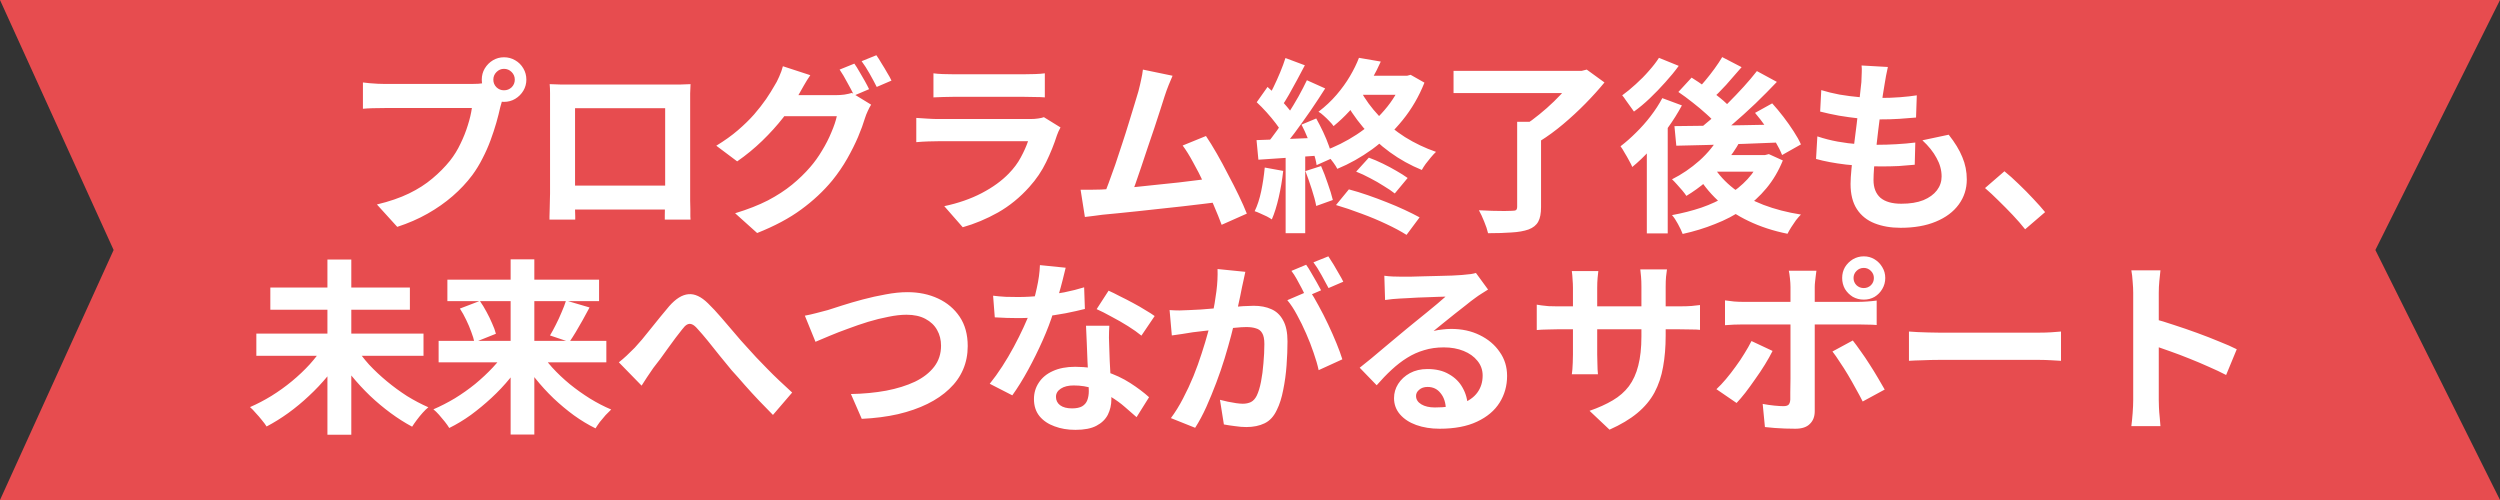
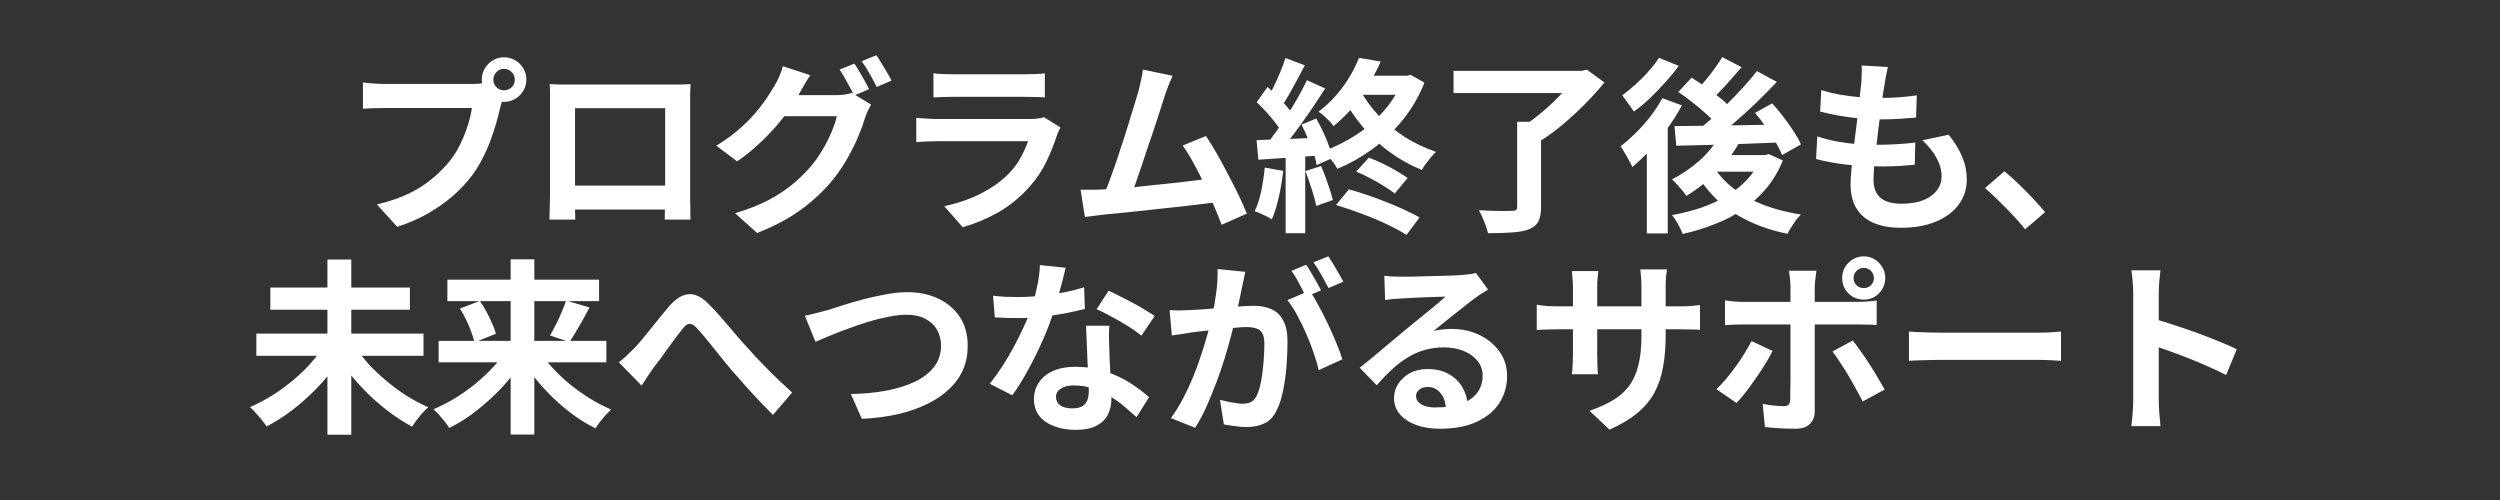
<svg xmlns="http://www.w3.org/2000/svg" width="335" height="67" viewBox="0 0 335 67" fill="none">
  <rect x="0" y="0" width="335" height="67" fill="#333333" stroke="none" />
-   <path d="M0 0H335L318.299 33.5L335 67H0L15.227 33.5L0 0Z" fill="#E74C4F" />
-   <path d="M66.107 10.675C66.107 11.075 66.249 11.417 66.532 11.7C66.815 11.967 67.148 12.1 67.532 12.1C67.932 12.1 68.273 11.967 68.557 11.7C68.84 11.417 68.982 11.075 68.982 10.675C68.982 10.275 68.84 9.933 68.557 9.65C68.273 9.367 67.932 9.225 67.532 9.225C67.148 9.225 66.815 9.367 66.532 9.65C66.249 9.933 66.107 10.275 66.107 10.675ZM64.557 10.675C64.557 10.125 64.69 9.625 64.957 9.175C65.24 8.708 65.607 8.342 66.057 8.075C66.507 7.808 66.999 7.675 67.532 7.675C68.082 7.675 68.582 7.808 69.032 8.075C69.499 8.342 69.865 8.708 70.132 9.175C70.398 9.625 70.532 10.125 70.532 10.675C70.532 11.208 70.398 11.7 70.132 12.15C69.865 12.6 69.499 12.967 69.032 13.25C68.582 13.517 68.082 13.65 67.532 13.65C66.999 13.65 66.507 13.517 66.057 13.25C65.607 12.967 65.24 12.6 64.957 12.15C64.69 11.7 64.557 11.208 64.557 10.675ZM67.582 12.65C67.465 12.883 67.365 13.167 67.282 13.5C67.198 13.817 67.115 14.108 67.032 14.375C66.898 14.992 66.724 15.683 66.507 16.45C66.29 17.2 66.032 17.983 65.732 18.8C65.432 19.617 65.073 20.425 64.657 21.225C64.257 22.025 63.798 22.775 63.282 23.475C62.532 24.475 61.657 25.408 60.657 26.275C59.657 27.142 58.54 27.925 57.307 28.625C56.074 29.325 54.715 29.917 53.232 30.4L50.507 27.4C52.173 27 53.607 26.508 54.807 25.925C56.007 25.342 57.048 24.675 57.932 23.925C58.832 23.175 59.623 22.375 60.307 21.525C60.857 20.825 61.324 20.067 61.707 19.25C62.107 18.433 62.432 17.617 62.682 16.8C62.949 15.967 63.132 15.192 63.232 14.475C62.982 14.475 62.565 14.475 61.982 14.475C61.415 14.475 60.74 14.475 59.957 14.475C59.19 14.475 58.382 14.475 57.532 14.475C56.699 14.475 55.89 14.475 55.107 14.475C54.324 14.475 53.615 14.475 52.982 14.475C52.365 14.475 51.907 14.475 51.607 14.475C51.023 14.475 50.457 14.483 49.907 14.5C49.373 14.517 48.949 14.542 48.632 14.575V11.05C48.882 11.083 49.182 11.117 49.532 11.15C49.898 11.183 50.265 11.208 50.632 11.225C51.015 11.242 51.34 11.25 51.607 11.25C51.873 11.25 52.248 11.25 52.732 11.25C53.232 11.25 53.807 11.25 54.457 11.25C55.107 11.25 55.782 11.25 56.482 11.25C57.199 11.25 57.907 11.25 58.607 11.25C59.324 11.25 59.99 11.25 60.607 11.25C61.224 11.25 61.757 11.25 62.207 11.25C62.657 11.25 62.982 11.25 63.182 11.25C63.432 11.25 63.732 11.242 64.082 11.225C64.448 11.208 64.799 11.15 65.132 11.05L67.582 12.65ZM73.657 11.275C74.174 11.292 74.657 11.308 75.107 11.325C75.573 11.325 75.974 11.325 76.307 11.325C76.573 11.325 76.982 11.325 77.532 11.325C78.099 11.325 78.757 11.325 79.507 11.325C80.257 11.325 81.057 11.325 81.907 11.325C82.757 11.325 83.607 11.325 84.457 11.325C85.323 11.325 86.132 11.325 86.882 11.325C87.632 11.325 88.282 11.325 88.832 11.325C89.398 11.325 89.807 11.325 90.057 11.325C90.374 11.325 90.749 11.325 91.182 11.325C91.632 11.308 92.082 11.292 92.532 11.275C92.515 11.658 92.499 12.067 92.482 12.5C92.482 12.917 92.482 13.317 92.482 13.7C92.482 13.933 92.482 14.3 92.482 14.8C92.482 15.283 92.482 15.867 92.482 16.55C92.482 17.217 92.482 17.933 92.482 18.7C92.482 19.45 92.482 20.208 92.482 20.975C92.482 21.742 92.482 22.467 92.482 23.15C92.482 23.817 92.482 24.4 92.482 24.9C92.482 25.383 92.482 25.733 92.482 25.95C92.482 26.2 92.482 26.517 92.482 26.9C92.499 27.267 92.507 27.642 92.507 28.025C92.507 28.392 92.507 28.717 92.507 29C92.523 29.267 92.532 29.408 92.532 29.425H89.082C89.082 29.392 89.082 29.192 89.082 28.825C89.099 28.442 89.107 27.992 89.107 27.475C89.124 26.958 89.132 26.475 89.132 26.025C89.132 25.808 89.132 25.442 89.132 24.925C89.132 24.408 89.132 23.8 89.132 23.1C89.132 22.4 89.132 21.658 89.132 20.875C89.132 20.092 89.132 19.325 89.132 18.575C89.132 17.825 89.132 17.142 89.132 16.525C89.132 15.908 89.132 15.417 89.132 15.05C89.132 14.683 89.132 14.5 89.132 14.5H77.057C77.057 14.5 77.057 14.683 77.057 15.05C77.057 15.417 77.057 15.908 77.057 16.525C77.057 17.125 77.057 17.808 77.057 18.575C77.057 19.325 77.057 20.092 77.057 20.875C77.057 21.642 77.057 22.383 77.057 23.1C77.057 23.8 77.057 24.408 77.057 24.925C77.057 25.442 77.057 25.808 77.057 26.025C77.057 26.325 77.057 26.667 77.057 27.05C77.057 27.417 77.057 27.775 77.057 28.125C77.073 28.475 77.082 28.767 77.082 29C77.082 29.25 77.082 29.392 77.082 29.425H73.632C73.632 29.392 73.632 29.25 73.632 29C73.648 28.75 73.657 28.442 73.657 28.075C73.674 27.708 73.682 27.333 73.682 26.95C73.698 26.567 73.707 26.225 73.707 25.925C73.707 25.708 73.707 25.358 73.707 24.875C73.707 24.375 73.707 23.783 73.707 23.1C73.707 22.417 73.707 21.7 73.707 20.95C73.707 20.183 73.707 19.417 73.707 18.65C73.707 17.883 73.707 17.167 73.707 16.5C73.707 15.817 73.707 15.233 73.707 14.75C73.707 14.267 73.707 13.917 73.707 13.7C73.707 13.35 73.707 12.95 73.707 12.5C73.707 12.033 73.69 11.625 73.657 11.275ZM90.382 24.875V28.075H75.357V24.875H90.382ZM114.482 8.525C114.699 8.825 114.924 9.183 115.157 9.6C115.407 10.017 115.649 10.433 115.882 10.85C116.115 11.267 116.307 11.633 116.457 11.95L114.457 12.8C114.207 12.283 113.899 11.7 113.532 11.05C113.182 10.383 112.84 9.808 112.507 9.325L114.482 8.525ZM117.432 7.4C117.649 7.7 117.882 8.067 118.132 8.5C118.399 8.917 118.649 9.333 118.882 9.75C119.132 10.15 119.324 10.5 119.457 10.8L117.482 11.65C117.215 11.117 116.899 10.525 116.532 9.875C116.165 9.225 115.807 8.667 115.457 8.2L117.432 7.4ZM116.732 14.025C116.582 14.258 116.432 14.542 116.282 14.875C116.132 15.192 116.007 15.508 115.907 15.825C115.69 16.558 115.382 17.4 114.982 18.35C114.582 19.283 114.099 20.25 113.532 21.25C112.965 22.25 112.299 23.225 111.532 24.175C110.349 25.608 108.957 26.908 107.357 28.075C105.774 29.242 103.807 30.292 101.457 31.225L98.507 28.575C100.207 28.058 101.674 27.483 102.907 26.85C104.14 26.2 105.215 25.5 106.132 24.75C107.049 24 107.865 23.208 108.582 22.375C109.149 21.725 109.674 20.992 110.157 20.175C110.657 19.358 111.074 18.542 111.407 17.725C111.757 16.908 111.999 16.192 112.132 15.575H103.707L104.857 12.75C105.074 12.75 105.432 12.75 105.932 12.75C106.432 12.75 106.99 12.75 107.607 12.75C108.224 12.75 108.832 12.75 109.432 12.75C110.049 12.75 110.59 12.75 111.057 12.75C111.524 12.75 111.832 12.75 111.982 12.75C112.382 12.75 112.774 12.725 113.157 12.675C113.557 12.608 113.89 12.533 114.157 12.45L116.732 14.025ZM108.582 10.075C108.282 10.508 107.99 10.975 107.707 11.475C107.424 11.975 107.207 12.358 107.057 12.625C106.49 13.625 105.79 14.667 104.957 15.75C104.124 16.817 103.182 17.858 102.132 18.875C101.099 19.875 99.982 20.792 98.782 21.625L95.982 19.525C97.082 18.858 98.049 18.167 98.882 17.45C99.715 16.733 100.44 16.025 101.057 15.325C101.674 14.608 102.207 13.925 102.657 13.275C103.107 12.608 103.482 12.008 103.782 11.475C103.982 11.175 104.19 10.775 104.407 10.275C104.64 9.758 104.807 9.292 104.907 8.875L108.582 10.075ZM125.082 9.825C125.432 9.875 125.849 9.908 126.332 9.925C126.815 9.942 127.265 9.95 127.682 9.95C127.999 9.95 128.482 9.95 129.132 9.95C129.799 9.95 130.532 9.95 131.332 9.95C132.149 9.95 132.957 9.95 133.757 9.95C134.557 9.95 135.274 9.95 135.907 9.95C136.54 9.95 137.007 9.95 137.307 9.95C137.69 9.95 138.149 9.942 138.682 9.925C139.215 9.908 139.657 9.875 140.007 9.825V13.05C139.674 13.017 139.24 13 138.707 13C138.19 12.983 137.707 12.975 137.257 12.975C136.99 12.975 136.532 12.975 135.882 12.975C135.249 12.975 134.524 12.975 133.707 12.975C132.907 12.975 132.099 12.975 131.282 12.975C130.482 12.975 129.757 12.975 129.107 12.975C128.457 12.975 127.982 12.975 127.682 12.975C127.282 12.975 126.84 12.983 126.357 13C125.89 13.017 125.465 13.033 125.082 13.05V9.825ZM142.107 17.075C142.024 17.242 141.932 17.425 141.832 17.625C141.749 17.825 141.682 17.992 141.632 18.125C141.249 19.325 140.765 20.525 140.182 21.725C139.615 22.908 138.865 24.017 137.932 25.05C136.682 26.45 135.282 27.592 133.732 28.475C132.182 29.342 130.607 30 129.007 30.45L126.532 27.625C128.415 27.225 130.09 26.642 131.557 25.875C133.024 25.108 134.232 24.233 135.182 23.25C135.849 22.567 136.382 21.85 136.782 21.1C137.199 20.333 137.524 19.608 137.757 18.925C137.574 18.925 137.257 18.925 136.807 18.925C136.357 18.925 135.815 18.925 135.182 18.925C134.565 18.925 133.899 18.925 133.182 18.925C132.465 18.925 131.732 18.925 130.982 18.925C130.232 18.925 129.515 18.925 128.832 18.925C128.149 18.925 127.532 18.925 126.982 18.925C126.449 18.925 126.015 18.925 125.682 18.925C125.382 18.925 124.957 18.933 124.407 18.95C123.857 18.967 123.315 19 122.782 19.05V15.8C123.315 15.833 123.832 15.867 124.332 15.9C124.849 15.933 125.299 15.95 125.682 15.95C125.932 15.95 126.307 15.95 126.807 15.95C127.324 15.95 127.915 15.95 128.582 15.95C129.249 15.95 129.957 15.95 130.707 15.95C131.474 15.95 132.232 15.95 132.982 15.95C133.749 15.95 134.474 15.95 135.157 15.95C135.84 15.95 136.432 15.95 136.932 15.95C137.432 15.95 137.807 15.95 138.057 15.95C138.457 15.95 138.815 15.925 139.132 15.875C139.465 15.825 139.715 15.767 139.882 15.7L142.107 17.075ZM157.125 10.15C156.958 10.517 156.783 10.933 156.6 11.4C156.417 11.85 156.233 12.358 156.05 12.925C155.9 13.392 155.708 13.992 155.475 14.725C155.242 15.442 154.983 16.233 154.7 17.1C154.417 17.95 154.117 18.833 153.8 19.75C153.5 20.65 153.208 21.525 152.925 22.375C152.642 23.225 152.375 24 152.125 24.7C151.875 25.383 151.658 25.942 151.475 26.375L147.775 26.5C148.008 25.967 148.267 25.317 148.55 24.55C148.833 23.783 149.133 22.95 149.45 22.05C149.767 21.133 150.075 20.2 150.375 19.25C150.692 18.3 150.983 17.383 151.25 16.5C151.533 15.617 151.783 14.8 152 14.05C152.233 13.3 152.417 12.692 152.55 12.225C152.717 11.575 152.842 11.042 152.925 10.625C153.025 10.192 153.1 9.758 153.15 9.325L157.125 10.15ZM161.6 18.225C162.05 18.892 162.533 19.675 163.05 20.575C163.567 21.475 164.075 22.417 164.575 23.4C165.092 24.367 165.567 25.3 166 26.2C166.433 27.1 166.792 27.908 167.075 28.625L163.7 30.125C163.417 29.358 163.067 28.492 162.65 27.525C162.25 26.558 161.808 25.575 161.325 24.575C160.858 23.575 160.375 22.633 159.875 21.75C159.392 20.85 158.925 20.1 158.475 19.5L161.6 18.225ZM147.55 25.4C148.117 25.367 148.8 25.325 149.6 25.275C150.417 25.208 151.292 25.133 152.225 25.05C153.158 24.95 154.108 24.85 155.075 24.75C156.058 24.65 157.017 24.55 157.95 24.45C158.9 24.333 159.783 24.225 160.6 24.125C161.417 24.025 162.108 23.933 162.675 23.85L163.425 27.05C162.808 27.133 162.067 27.225 161.2 27.325C160.35 27.425 159.433 27.533 158.45 27.65C157.467 27.75 156.467 27.858 155.45 27.975C154.433 28.092 153.442 28.2 152.475 28.3C151.508 28.4 150.617 28.492 149.8 28.575C148.983 28.642 148.292 28.708 147.725 28.775C147.408 28.808 147.033 28.858 146.6 28.925C146.183 28.975 145.775 29.025 145.375 29.075L144.8 25.425C145.217 25.425 145.675 25.425 146.175 25.425C146.692 25.425 147.15 25.417 147.55 25.4ZM181.725 23L183.425 21.125C184.025 21.342 184.65 21.608 185.3 21.925C185.95 22.242 186.558 22.567 187.125 22.9C187.708 23.233 188.208 23.55 188.625 23.85L186.9 25.925C186.5 25.608 186.008 25.275 185.425 24.925C184.858 24.558 184.25 24.208 183.6 23.875C182.95 23.525 182.325 23.233 181.725 23ZM179.025 27.475L180.75 25.375C181.567 25.592 182.408 25.85 183.275 26.15C184.142 26.45 184.992 26.767 185.825 27.1C186.675 27.433 187.475 27.775 188.225 28.125C188.975 28.475 189.642 28.808 190.225 29.125L188.475 31.475C187.742 31.008 186.842 30.525 185.775 30.025C184.725 29.525 183.608 29.058 182.425 28.625C181.242 28.175 180.108 27.792 179.025 27.475ZM182.1 7.75L185.025 8.25C184.342 9.783 183.492 11.3 182.475 12.8C181.475 14.283 180.217 15.65 178.7 16.9C178.567 16.7 178.375 16.475 178.125 16.225C177.892 15.975 177.642 15.733 177.375 15.5C177.125 15.267 176.892 15.092 176.675 14.975C177.592 14.275 178.4 13.517 179.1 12.7C179.8 11.883 180.4 11.05 180.9 10.2C181.4 9.35 181.8 8.533 182.1 7.75ZM182.575 10.15H188.775V12.7H181.3L182.575 10.15ZM187.975 10.15H188.55L189.025 10.025L190.875 11.075C190.142 12.925 189.167 14.6 187.95 16.1C186.733 17.6 185.375 18.9 183.875 20C182.375 21.083 180.817 21.958 179.2 22.625C179.083 22.392 178.917 22.125 178.7 21.825C178.483 21.525 178.25 21.233 178 20.95C177.767 20.65 177.55 20.417 177.35 20.25C178.917 19.683 180.4 18.942 181.8 18.025C183.217 17.092 184.458 16 185.525 14.75C186.608 13.5 187.425 12.133 187.975 10.65V10.15ZM182.275 12.1C182.925 13.3 183.758 14.442 184.775 15.525C185.808 16.592 186.975 17.542 188.275 18.375C189.592 19.192 190.975 19.85 192.425 20.35C192.225 20.533 192 20.775 191.75 21.075C191.517 21.358 191.283 21.65 191.05 21.95C190.833 22.25 190.658 22.525 190.525 22.775C189.008 22.158 187.583 21.367 186.25 20.4C184.917 19.433 183.717 18.317 182.65 17.05C181.583 15.783 180.667 14.417 179.9 12.95L182.275 12.1ZM172.25 7.775L174.85 8.75C174.517 9.383 174.167 10.042 173.8 10.725C173.433 11.408 173.075 12.058 172.725 12.675C172.375 13.292 172.042 13.825 171.725 14.275L169.725 13.425C170.025 12.908 170.333 12.325 170.65 11.675C170.967 11.025 171.267 10.358 171.55 9.675C171.833 8.992 172.067 8.358 172.25 7.775ZM175.125 10.75L177.575 11.85C176.975 12.8 176.317 13.8 175.6 14.85C174.883 15.883 174.167 16.883 173.45 17.85C172.733 18.8 172.058 19.633 171.425 20.35L169.675 19.375C170.142 18.808 170.625 18.175 171.125 17.475C171.625 16.758 172.117 16.017 172.6 15.25C173.1 14.467 173.567 13.692 174 12.925C174.433 12.142 174.808 11.417 175.125 10.75ZM168.4 13.7L169.85 11.65C170.283 12.033 170.725 12.458 171.175 12.925C171.642 13.375 172.067 13.833 172.45 14.3C172.85 14.75 173.15 15.158 173.35 15.525L171.825 17.85C171.625 17.45 171.333 17.008 170.95 16.525C170.583 16.042 170.175 15.55 169.725 15.05C169.275 14.55 168.833 14.1 168.4 13.7ZM174.4 16.7L176.375 15.875C176.692 16.442 177 17.042 177.3 17.675C177.6 18.308 177.858 18.933 178.075 19.55C178.308 20.15 178.467 20.692 178.55 21.175L176.425 22.125C176.358 21.625 176.217 21.067 176 20.45C175.783 19.833 175.533 19.2 175.25 18.55C174.983 17.883 174.7 17.267 174.4 16.7ZM168.375 18.775C169.525 18.742 170.9 18.692 172.5 18.625C174.1 18.558 175.725 18.492 177.375 18.425L177.35 20.8C175.8 20.917 174.258 21.025 172.725 21.125C171.208 21.225 169.842 21.317 168.625 21.4L168.375 18.775ZM174.925 22.925L177.025 22.25C177.342 22.967 177.642 23.75 177.925 24.6C178.225 25.433 178.45 26.167 178.6 26.8L176.375 27.6C176.258 26.967 176.058 26.217 175.775 25.35C175.492 24.467 175.208 23.658 174.925 22.925ZM169.475 22.45L171.95 22.9C171.817 24.1 171.617 25.283 171.35 26.45C171.083 27.617 170.775 28.6 170.425 29.4C170.258 29.283 170.033 29.15 169.75 29C169.467 28.867 169.175 28.733 168.875 28.6C168.592 28.467 168.342 28.367 168.125 28.3C168.492 27.55 168.783 26.658 169 25.625C169.217 24.575 169.375 23.517 169.475 22.45ZM172.275 20.1H174.9V31.25H172.275V20.1ZM203.3 16.325H206.5V27.75C206.5 28.6 206.375 29.25 206.125 29.7C205.875 30.167 205.442 30.517 204.825 30.75C204.208 30.967 203.45 31.1 202.55 31.15C201.65 31.217 200.6 31.25 199.4 31.25C199.3 30.8 199.125 30.275 198.875 29.675C198.642 29.092 198.408 28.592 198.175 28.175C198.758 28.208 199.35 28.233 199.95 28.25C200.567 28.267 201.108 28.275 201.575 28.275C202.058 28.258 202.392 28.25 202.575 28.25C202.858 28.25 203.05 28.217 203.15 28.15C203.25 28.067 203.3 27.908 203.3 27.675V16.325ZM194.775 9.5H212.225V12.475H194.775V9.5ZM211.1 9.5H211.925L212.625 9.325L215 11.05C214.25 11.967 213.4 12.908 212.45 13.875C211.5 14.842 210.5 15.767 209.45 16.65C208.417 17.517 207.392 18.267 206.375 18.9C206.225 18.683 206.025 18.45 205.775 18.2C205.525 17.933 205.267 17.675 205 17.425C204.75 17.158 204.517 16.942 204.3 16.775C204.95 16.358 205.608 15.875 206.275 15.325C206.958 14.775 207.608 14.2 208.225 13.6C208.842 13 209.4 12.408 209.9 11.825C210.4 11.242 210.8 10.717 211.1 10.25V9.5ZM230.45 18.15L233.125 19C232.592 19.967 231.942 20.908 231.175 21.825C230.408 22.725 229.575 23.55 228.675 24.3C227.792 25.05 226.892 25.7 225.975 26.25C225.858 26.067 225.683 25.833 225.45 25.55C225.217 25.267 224.967 24.983 224.7 24.7C224.45 24.417 224.233 24.192 224.05 24.025C225.35 23.375 226.575 22.542 227.725 21.525C228.875 20.492 229.783 19.367 230.45 18.15ZM230.775 7.65L233.375 9C232.708 9.783 232.017 10.575 231.3 11.375C230.583 12.158 229.925 12.817 229.325 13.35L227.275 12.175C227.658 11.775 228.067 11.317 228.5 10.8C228.933 10.283 229.35 9.75 229.75 9.2C230.15 8.65 230.492 8.133 230.775 7.65ZM235.425 9.525L238.1 10.975C237.217 11.908 236.258 12.875 235.225 13.875C234.192 14.858 233.15 15.8 232.1 16.7C231.05 17.583 230.058 18.358 229.125 19.025L227.125 17.725C227.825 17.192 228.55 16.6 229.3 15.95C230.05 15.283 230.792 14.583 231.525 13.85C232.275 13.1 232.983 12.358 233.65 11.625C234.317 10.892 234.908 10.192 235.425 9.525ZM224.9 12.325L226.675 10.4C227.292 10.783 227.933 11.217 228.6 11.7C229.283 12.167 229.925 12.65 230.525 13.15C231.125 13.633 231.6 14.092 231.95 14.525L230.025 16.7C229.692 16.267 229.233 15.792 228.65 15.275C228.083 14.758 227.467 14.242 226.8 13.725C226.15 13.208 225.517 12.742 224.9 12.325ZM235.175 15.125L237.475 13.85C237.975 14.4 238.475 15 238.975 15.65C239.475 16.3 239.933 16.95 240.35 17.6C240.767 18.233 241.092 18.817 241.325 19.35L238.8 20.775C238.6 20.258 238.308 19.675 237.925 19.025C237.542 18.358 237.108 17.683 236.625 17C236.142 16.317 235.658 15.692 235.175 15.125ZM224.375 16.9C225.592 16.883 226.992 16.867 228.575 16.85C230.158 16.833 231.833 16.808 233.6 16.775C235.383 16.742 237.158 16.708 238.925 16.675L238.825 19.075C237.142 19.142 235.442 19.208 233.725 19.275C232.025 19.325 230.392 19.375 228.825 19.425C227.258 19.458 225.858 19.492 224.625 19.525L224.375 16.9ZM229.575 22.275C230.275 23.392 231.192 24.392 232.325 25.275C233.458 26.142 234.783 26.867 236.3 27.45C237.833 28.033 239.508 28.467 241.325 28.75C241.108 28.967 240.883 29.225 240.65 29.525C240.433 29.825 240.225 30.133 240.025 30.45C239.825 30.767 239.658 31.058 239.525 31.325C237.625 30.942 235.892 30.375 234.325 29.625C232.775 28.892 231.4 27.975 230.2 26.875C229.017 25.775 228.008 24.492 227.175 23.025L229.575 22.275ZM230.2 20.775H236.925V23H228.225L230.2 20.775ZM235.975 20.775H236.525L237.025 20.65L238.9 21.5C238.333 22.9 237.6 24.142 236.7 25.225C235.817 26.292 234.792 27.225 233.625 28.025C232.458 28.825 231.183 29.492 229.8 30.025C228.433 30.575 226.992 31.017 225.475 31.35C225.342 30.983 225.133 30.542 224.85 30.025C224.583 29.525 224.317 29.125 224.05 28.825C225.417 28.575 226.725 28.242 227.975 27.825C229.225 27.392 230.375 26.858 231.425 26.225C232.492 25.575 233.408 24.833 234.175 24C234.958 23.15 235.558 22.208 235.975 21.175V20.775ZM222.75 13.15L225.375 14.125C224.842 15.125 224.208 16.133 223.475 17.15C222.758 18.167 221.992 19.125 221.175 20.025C220.358 20.925 219.542 21.708 218.725 22.375C218.642 22.158 218.5 21.875 218.3 21.525C218.117 21.175 217.917 20.825 217.7 20.475C217.5 20.108 217.317 19.817 217.15 19.6C217.85 19.067 218.542 18.458 219.225 17.775C219.925 17.092 220.575 16.358 221.175 15.575C221.792 14.775 222.317 13.967 222.75 13.15ZM222.3 7.75L224.95 8.825C224.433 9.542 223.833 10.275 223.15 11.025C222.483 11.775 221.792 12.492 221.075 13.175C220.358 13.858 219.65 14.45 218.95 14.95C218.817 14.75 218.65 14.517 218.45 14.25C218.267 13.983 218.075 13.717 217.875 13.45C217.692 13.167 217.525 12.942 217.375 12.775C217.975 12.342 218.583 11.842 219.2 11.275C219.833 10.708 220.417 10.117 220.95 9.5C221.5 8.883 221.95 8.3 222.3 7.75ZM220.675 18.55L223.225 16L223.475 16.1V31.275H220.675V18.55ZM252.975 8.975C252.875 9.425 252.792 9.825 252.725 10.175C252.658 10.525 252.6 10.867 252.55 11.2C252.483 11.55 252.4 12.058 252.3 12.725C252.217 13.375 252.117 14.117 252 14.95C251.9 15.767 251.792 16.625 251.675 17.525C251.575 18.408 251.475 19.275 251.375 20.125C251.275 20.975 251.192 21.75 251.125 22.45C251.075 23.15 251.05 23.708 251.05 24.125C251.05 25.158 251.358 25.95 251.975 26.5C252.608 27.033 253.542 27.3 254.775 27.3C255.942 27.3 256.925 27.142 257.725 26.825C258.525 26.492 259.133 26.05 259.55 25.5C259.967 24.95 260.175 24.333 260.175 23.65C260.175 22.8 259.95 21.975 259.5 21.175C259.067 20.358 258.433 19.567 257.6 18.8L261.125 18.05C261.958 19.1 262.567 20.1 262.95 21.05C263.35 21.983 263.55 22.983 263.55 24.05C263.55 25.3 263.192 26.417 262.475 27.4C261.758 28.383 260.733 29.15 259.4 29.7C258.083 30.25 256.508 30.525 254.675 30.525C253.375 30.525 252.217 30.325 251.2 29.925C250.183 29.525 249.392 28.892 248.825 28.025C248.258 27.158 247.975 26.033 247.975 24.65C247.975 24.133 248.017 23.45 248.1 22.6C248.183 21.733 248.283 20.783 248.4 19.75C248.533 18.7 248.667 17.642 248.8 16.575C248.933 15.492 249.05 14.467 249.15 13.5C249.267 12.533 249.358 11.7 249.425 11C249.458 10.417 249.475 9.975 249.475 9.675C249.492 9.358 249.483 9.058 249.45 8.775L252.975 8.975ZM244.05 12.075C244.8 12.308 245.617 12.508 246.5 12.675C247.383 12.825 248.292 12.942 249.225 13.025C250.158 13.092 251.042 13.125 251.875 13.125C252.858 13.125 253.775 13.092 254.625 13.025C255.475 12.958 256.217 12.875 256.85 12.775L256.75 15.75C256 15.817 255.25 15.875 254.5 15.925C253.75 15.975 252.85 16 251.8 16C250.95 16 250.067 15.958 249.15 15.875C248.233 15.775 247.325 15.65 246.425 15.5C245.525 15.333 244.683 15.15 243.9 14.95L244.05 12.075ZM243.525 18.275C244.425 18.575 245.333 18.808 246.25 18.975C247.183 19.142 248.1 19.258 249 19.325C249.917 19.375 250.792 19.4 251.625 19.4C252.392 19.4 253.217 19.375 254.1 19.325C255 19.275 255.85 19.2 256.65 19.1L256.575 22.075C255.875 22.142 255.158 22.2 254.425 22.25C253.692 22.283 252.933 22.3 252.15 22.3C250.483 22.3 248.883 22.217 247.35 22.05C245.817 21.867 244.483 21.617 243.35 21.3L243.525 18.275ZM271.368 30.725C270.868 30.092 270.31 29.45 269.693 28.8C269.076 28.15 268.451 27.517 267.818 26.9C267.185 26.267 266.576 25.7 265.993 25.2L268.593 22.95C269.193 23.433 269.835 24.008 270.518 24.675C271.201 25.325 271.851 25.983 272.468 26.65C273.101 27.317 273.626 27.908 274.043 28.425L271.368 30.725ZM34.35 44.7H56.75V47.675H34.35V44.7ZM36.225 38.525H54.925V41.5H36.225V38.525ZM43.875 34.775H47.075V58.25H43.875V34.775ZM43.35 46.425L45.95 47.5C45.35 48.483 44.667 49.45 43.9 50.4C43.133 51.333 42.3 52.217 41.4 53.05C40.517 53.883 39.592 54.65 38.625 55.35C37.675 56.033 36.708 56.633 35.725 57.15C35.558 56.883 35.342 56.592 35.075 56.275C34.825 55.958 34.558 55.65 34.275 55.35C34.008 55.033 33.75 54.767 33.5 54.55C34.467 54.133 35.425 53.633 36.375 53.05C37.342 52.45 38.258 51.792 39.125 51.075C39.992 50.358 40.783 49.608 41.5 48.825C42.217 48.025 42.833 47.225 43.35 46.425ZM47.625 46.45C48.125 47.25 48.733 48.05 49.45 48.85C50.183 49.633 50.983 50.383 51.85 51.1C52.717 51.817 53.617 52.475 54.55 53.075C55.5 53.658 56.45 54.158 57.4 54.575C57.167 54.758 56.908 55.008 56.625 55.325C56.358 55.625 56.1 55.942 55.85 56.275C55.6 56.608 55.392 56.908 55.225 57.175C54.258 56.658 53.3 56.05 52.35 55.35C51.4 54.65 50.483 53.883 49.6 53.05C48.717 52.2 47.892 51.308 47.125 50.375C46.375 49.442 45.7 48.483 45.1 47.5L47.625 46.45ZM58.775 45.675H81.25V48.55H58.775V45.675ZM59.95 37.475H80.275V40.35H59.95V37.475ZM68.425 34.75H71.6V58.225H68.425V34.75ZM75.85 40.275L79 41.2C78.7 41.767 78.392 42.333 78.075 42.9C77.758 43.467 77.45 44 77.15 44.5C76.85 45 76.567 45.442 76.3 45.825L73.7 44.95C73.95 44.533 74.208 44.058 74.475 43.525C74.758 42.975 75.017 42.417 75.25 41.85C75.5 41.283 75.7 40.758 75.85 40.275ZM61.625 41.35L64.3 40.325C64.617 40.775 64.917 41.267 65.2 41.8C65.483 42.317 65.733 42.833 65.95 43.35C66.183 43.85 66.35 44.308 66.45 44.725L63.575 45.875C63.492 45.458 63.35 44.992 63.15 44.475C62.967 43.958 62.742 43.425 62.475 42.875C62.208 42.308 61.925 41.8 61.625 41.35ZM67.925 46.85L70.35 47.825C69.767 48.808 69.092 49.767 68.325 50.7C67.575 51.617 66.75 52.492 65.85 53.325C64.967 54.142 64.05 54.9 63.1 55.6C62.15 56.283 61.183 56.867 60.2 57.35C60.05 57.1 59.85 56.817 59.6 56.5C59.35 56.183 59.092 55.875 58.825 55.575C58.558 55.275 58.308 55.033 58.075 54.85C59.042 54.433 60 53.942 60.95 53.375C61.9 52.792 62.808 52.15 63.675 51.45C64.542 50.733 65.333 49.992 66.05 49.225C66.783 48.442 67.408 47.65 67.925 46.85ZM72.2 46.875C72.7 47.675 73.3 48.467 74 49.25C74.717 50.033 75.5 50.775 76.35 51.475C77.217 52.175 78.117 52.817 79.05 53.4C80 53.983 80.95 54.475 81.9 54.875C81.683 55.075 81.433 55.325 81.15 55.625C80.883 55.925 80.625 56.233 80.375 56.55C80.142 56.867 79.95 57.15 79.8 57.4C78.817 56.917 77.85 56.333 76.9 55.65C75.967 54.967 75.058 54.208 74.175 53.375C73.308 52.542 72.5 51.658 71.75 50.725C71 49.792 70.333 48.833 69.75 47.85L72.2 46.875ZM82.925 48.55C83.308 48.25 83.658 47.95 83.975 47.65C84.308 47.333 84.667 46.983 85.05 46.6C85.333 46.3 85.658 45.933 86.025 45.5C86.392 45.05 86.783 44.567 87.2 44.05C87.617 43.533 88.033 43.017 88.45 42.5C88.883 41.967 89.292 41.475 89.675 41.025C90.558 40.025 91.417 39.492 92.25 39.425C93.083 39.342 93.958 39.75 94.875 40.65C95.442 41.2 96.025 41.825 96.625 42.525C97.242 43.225 97.842 43.925 98.425 44.625C99.008 45.325 99.55 45.942 100.05 46.475C100.45 46.925 100.875 47.392 101.325 47.875C101.792 48.358 102.283 48.867 102.8 49.4C103.317 49.933 103.858 50.467 104.425 51C104.992 51.533 105.567 52.067 106.15 52.6L103.575 55.6C102.992 55.017 102.375 54.383 101.725 53.7C101.075 53.017 100.433 52.317 99.8 51.6C99.183 50.883 98.6 50.225 98.05 49.625C97.55 49.008 97.017 48.358 96.45 47.675C95.9 46.975 95.367 46.308 94.85 45.675C94.333 45.042 93.875 44.508 93.475 44.075C93.192 43.742 92.933 43.533 92.7 43.45C92.483 43.367 92.267 43.383 92.05 43.5C91.85 43.617 91.633 43.833 91.4 44.15C91.15 44.467 90.858 44.842 90.525 45.275C90.208 45.708 89.867 46.175 89.5 46.675C89.15 47.158 88.808 47.633 88.475 48.1C88.142 48.55 87.833 48.95 87.55 49.3C87.267 49.717 86.983 50.133 86.7 50.55C86.433 50.967 86.192 51.342 85.975 51.675L82.925 48.55ZM107.85 42.3C108.317 42.217 108.833 42.1 109.4 41.95C109.967 41.8 110.475 41.667 110.925 41.55C111.408 41.4 112.058 41.192 112.875 40.925C113.708 40.658 114.625 40.392 115.625 40.125C116.625 39.858 117.642 39.633 118.675 39.45C119.725 39.25 120.7 39.15 121.6 39.15C123.117 39.15 124.483 39.433 125.7 40C126.917 40.567 127.883 41.383 128.6 42.45C129.317 43.517 129.675 44.825 129.675 46.375C129.675 47.508 129.467 48.558 129.05 49.525C128.633 50.492 128.017 51.358 127.2 52.125C126.4 52.892 125.425 53.558 124.275 54.125C123.125 54.692 121.808 55.15 120.325 55.5C118.858 55.833 117.242 56.042 115.475 56.125L114.025 52.8C115.725 52.767 117.3 52.617 118.75 52.35C120.217 52.067 121.5 51.667 122.6 51.15C123.7 50.617 124.558 49.95 125.175 49.15C125.792 48.35 126.1 47.408 126.1 46.325C126.1 45.542 125.925 44.842 125.575 44.225C125.225 43.592 124.7 43.092 124 42.725C123.317 42.358 122.475 42.175 121.475 42.175C120.742 42.175 119.933 42.267 119.05 42.45C118.167 42.617 117.258 42.842 116.325 43.125C115.408 43.408 114.508 43.717 113.625 44.05C112.742 44.367 111.925 44.683 111.175 45C110.425 45.317 109.792 45.583 109.275 45.8L107.85 42.3ZM133.075 39.625C133.608 39.692 134.175 39.742 134.775 39.775C135.392 39.792 135.933 39.8 136.4 39.8C137.433 39.8 138.475 39.742 139.525 39.625C140.592 39.508 141.617 39.358 142.6 39.175C143.583 38.975 144.475 38.75 145.275 38.5L145.375 41.4C144.658 41.583 143.8 41.775 142.8 41.975C141.817 42.158 140.775 42.317 139.675 42.45C138.575 42.567 137.492 42.625 136.425 42.625C135.925 42.625 135.417 42.617 134.9 42.6C134.383 42.583 133.85 42.558 133.3 42.525L133.075 39.625ZM142.8 35.875C142.7 36.292 142.567 36.833 142.4 37.5C142.233 38.167 142.042 38.867 141.825 39.6C141.625 40.333 141.408 41.058 141.175 41.775C140.808 42.975 140.325 44.25 139.725 45.6C139.125 46.95 138.475 48.267 137.775 49.55C137.075 50.833 136.367 51.975 135.65 52.975L132.625 51.425C133.192 50.725 133.75 49.95 134.3 49.1C134.85 48.25 135.367 47.375 135.85 46.475C136.333 45.575 136.767 44.708 137.15 43.875C137.55 43.025 137.867 42.258 138.1 41.575C138.417 40.692 138.692 39.708 138.925 38.625C139.175 37.525 139.317 36.492 139.35 35.525L142.8 35.875ZM148.65 43.65C148.617 44.183 148.6 44.717 148.6 45.25C148.617 45.767 148.633 46.3 148.65 46.85C148.667 47.233 148.683 47.725 148.7 48.325C148.733 48.908 148.767 49.533 148.8 50.2C148.833 50.85 148.858 51.475 148.875 52.075C148.908 52.658 148.925 53.125 148.925 53.475C148.925 54.242 148.767 54.942 148.45 55.575C148.133 56.192 147.625 56.683 146.925 57.05C146.242 57.417 145.3 57.6 144.1 57.6C143.067 57.6 142.133 57.442 141.3 57.125C140.467 56.825 139.8 56.375 139.3 55.775C138.8 55.158 138.55 54.392 138.55 53.475C138.55 52.658 138.767 51.925 139.2 51.275C139.633 50.608 140.258 50.092 141.075 49.725C141.908 49.342 142.908 49.15 144.075 49.15C145.542 49.15 146.892 49.358 148.125 49.775C149.358 50.175 150.467 50.692 151.45 51.325C152.433 51.958 153.275 52.592 153.975 53.225L152.3 55.9C151.85 55.5 151.333 55.05 150.75 54.55C150.183 54.05 149.542 53.583 148.825 53.15C148.125 52.717 147.358 52.358 146.525 52.075C145.708 51.792 144.825 51.65 143.875 51.65C143.158 51.65 142.583 51.792 142.15 52.075C141.717 52.358 141.5 52.725 141.5 53.175C141.5 53.642 141.683 54.017 142.05 54.3C142.433 54.583 142.967 54.725 143.65 54.725C144.217 54.725 144.667 54.633 145 54.45C145.333 54.25 145.567 53.975 145.7 53.625C145.833 53.258 145.9 52.85 145.9 52.4C145.9 52.017 145.883 51.475 145.85 50.775C145.817 50.075 145.775 49.3 145.725 48.45C145.692 47.6 145.658 46.75 145.625 45.9C145.592 45.05 145.558 44.3 145.525 43.65H148.65ZM152.95 44.975C152.467 44.575 151.867 44.15 151.15 43.7C150.433 43.25 149.692 42.825 148.925 42.425C148.175 42.008 147.517 41.675 146.95 41.425L148.55 38.95C149 39.15 149.508 39.4 150.075 39.7C150.658 39.983 151.242 40.283 151.825 40.6C152.425 40.917 152.975 41.233 153.475 41.55C153.992 41.85 154.408 42.117 154.725 42.35L152.95 44.975ZM166.875 36.425C166.808 36.742 166.733 37.092 166.65 37.475C166.567 37.842 166.492 38.183 166.425 38.5C166.358 38.867 166.275 39.283 166.175 39.75C166.075 40.2 165.975 40.658 165.875 41.125C165.792 41.575 165.7 42.017 165.6 42.45C165.433 43.167 165.225 44 164.975 44.95C164.725 45.9 164.433 46.925 164.1 48.025C163.767 49.108 163.392 50.2 162.975 51.3C162.558 52.4 162.117 53.475 161.65 54.525C161.183 55.558 160.683 56.492 160.15 57.325L156.9 56.025C157.483 55.242 158.025 54.367 158.525 53.4C159.042 52.417 159.508 51.417 159.925 50.4C160.342 49.367 160.708 48.35 161.025 47.35C161.358 46.333 161.642 45.392 161.875 44.525C162.125 43.658 162.317 42.917 162.45 42.3C162.683 41.167 162.867 40.075 163 39.025C163.133 37.975 163.183 36.983 163.15 36.05L166.875 36.425ZM175.475 38.95C175.875 39.5 176.283 40.175 176.7 40.975C177.133 41.758 177.558 42.592 177.975 43.475C178.392 44.358 178.767 45.208 179.1 46.025C179.433 46.842 179.692 47.55 179.875 48.15L176.7 49.6C176.55 48.9 176.325 48.125 176.025 47.275C175.742 46.425 175.408 45.567 175.025 44.7C174.642 43.817 174.233 42.983 173.8 42.2C173.383 41.417 172.95 40.758 172.5 40.225L175.475 38.95ZM156.725 41.55C157.175 41.583 157.617 41.6 158.05 41.6C158.5 41.583 158.95 41.567 159.4 41.55C159.817 41.533 160.317 41.508 160.9 41.475C161.483 41.425 162.1 41.375 162.75 41.325C163.417 41.275 164.083 41.225 164.75 41.175C165.417 41.108 166.033 41.058 166.6 41.025C167.167 40.992 167.633 40.975 168 40.975C168.9 40.975 169.683 41.125 170.35 41.425C171.017 41.708 171.542 42.2 171.925 42.9C172.325 43.6 172.525 44.55 172.525 45.75C172.525 46.733 172.483 47.8 172.4 48.95C172.317 50.1 172.167 51.2 171.95 52.25C171.75 53.3 171.467 54.192 171.1 54.925C170.7 55.792 170.15 56.392 169.45 56.725C168.767 57.058 167.95 57.225 167 57.225C166.533 57.225 166.025 57.183 165.475 57.1C164.925 57.033 164.433 56.958 164 56.875L163.475 53.575C163.792 53.658 164.142 53.742 164.525 53.825C164.925 53.908 165.3 53.975 165.65 54.025C166.017 54.075 166.308 54.1 166.525 54.1C166.942 54.1 167.308 54.025 167.625 53.875C167.942 53.708 168.2 53.425 168.4 53.025C168.633 52.542 168.825 51.917 168.975 51.15C169.125 50.383 169.233 49.558 169.3 48.675C169.383 47.775 169.425 46.917 169.425 46.1C169.425 45.433 169.325 44.942 169.125 44.625C168.942 44.308 168.667 44.1 168.3 44C167.95 43.883 167.517 43.825 167 43.825C166.617 43.825 166.1 43.858 165.45 43.925C164.8 43.975 164.1 44.042 163.35 44.125C162.617 44.192 161.933 44.267 161.3 44.35C160.667 44.433 160.175 44.492 159.825 44.525C159.458 44.592 158.992 44.667 158.425 44.75C157.875 44.817 157.408 44.883 157.025 44.95L156.725 41.55ZM175.025 35.475C175.242 35.775 175.467 36.133 175.7 36.55C175.95 36.967 176.192 37.383 176.425 37.8C176.658 38.217 176.858 38.583 177.025 38.9L175 39.775C174.833 39.425 174.642 39.042 174.425 38.625C174.208 38.208 173.983 37.792 173.75 37.375C173.517 36.958 173.283 36.6 173.05 36.3L175.025 35.475ZM178 34.35C178.217 34.667 178.45 35.033 178.7 35.45C178.95 35.867 179.192 36.283 179.425 36.7C179.675 37.117 179.867 37.467 180 37.75L178.025 38.6C177.758 38.083 177.442 37.5 177.075 36.85C176.708 36.183 176.35 35.617 176 35.15L178 34.35ZM185.5 36.95C185.85 37 186.225 37.033 186.625 37.05C187.025 37.067 187.408 37.075 187.775 37.075C188.042 37.075 188.442 37.075 188.975 37.075C189.508 37.058 190.108 37.042 190.775 37.025C191.458 37.008 192.133 36.992 192.8 36.975C193.467 36.958 194.067 36.942 194.6 36.925C195.15 36.892 195.575 36.867 195.875 36.85C196.392 36.8 196.8 36.758 197.1 36.725C197.4 36.675 197.625 36.625 197.775 36.575L199.4 38.8C199.117 38.983 198.825 39.167 198.525 39.35C198.225 39.533 197.933 39.733 197.65 39.95C197.317 40.183 196.917 40.492 196.45 40.875C195.983 41.242 195.483 41.633 194.95 42.05C194.433 42.467 193.925 42.875 193.425 43.275C192.942 43.675 192.5 44.033 192.1 44.35C192.517 44.25 192.917 44.183 193.3 44.15C193.683 44.1 194.075 44.075 194.475 44.075C195.892 44.075 197.158 44.35 198.275 44.9C199.408 45.45 200.3 46.2 200.95 47.15C201.617 48.083 201.95 49.158 201.95 50.375C201.95 51.692 201.617 52.883 200.95 53.95C200.283 55.017 199.275 55.867 197.925 56.5C196.592 57.133 194.917 57.45 192.9 57.45C191.75 57.45 190.708 57.283 189.775 56.95C188.858 56.617 188.133 56.142 187.6 55.525C187.067 54.908 186.8 54.183 186.8 53.35C186.8 52.667 186.983 52.033 187.35 51.45C187.733 50.85 188.258 50.367 188.925 50C189.608 49.633 190.392 49.45 191.275 49.45C192.425 49.45 193.392 49.683 194.175 50.15C194.975 50.6 195.583 51.208 196 51.975C196.433 52.742 196.658 53.583 196.675 54.5L193.75 54.9C193.733 53.983 193.5 53.25 193.05 52.7C192.617 52.133 192.033 51.85 191.3 51.85C190.833 51.85 190.458 51.975 190.175 52.225C189.892 52.458 189.75 52.733 189.75 53.05C189.75 53.517 189.983 53.892 190.45 54.175C190.917 54.458 191.525 54.6 192.275 54.6C193.692 54.6 194.875 54.433 195.825 54.1C196.775 53.75 197.483 53.258 197.95 52.625C198.433 51.975 198.675 51.208 198.675 50.325C198.675 49.575 198.442 48.917 197.975 48.35C197.525 47.783 196.908 47.342 196.125 47.025C195.342 46.708 194.458 46.55 193.475 46.55C192.508 46.55 191.625 46.675 190.825 46.925C190.025 47.158 189.267 47.5 188.55 47.95C187.85 48.383 187.158 48.917 186.475 49.55C185.808 50.167 185.142 50.858 184.475 51.625L182.2 49.275C182.65 48.908 183.158 48.5 183.725 48.05C184.292 47.583 184.867 47.1 185.45 46.6C186.05 46.1 186.608 45.633 187.125 45.2C187.658 44.75 188.108 44.375 188.475 44.075C188.825 43.792 189.233 43.458 189.7 43.075C190.167 42.692 190.65 42.3 191.15 41.9C191.65 41.483 192.125 41.092 192.575 40.725C193.025 40.342 193.4 40.017 193.7 39.75C193.45 39.75 193.125 39.758 192.725 39.775C192.325 39.792 191.883 39.808 191.4 39.825C190.933 39.842 190.458 39.858 189.975 39.875C189.508 39.892 189.067 39.917 188.65 39.95C188.25 39.967 187.917 39.983 187.65 40C187.317 40.017 186.967 40.042 186.6 40.075C186.233 40.108 185.9 40.15 185.6 40.2L185.5 36.95ZM223.2 44.95C223.2 46.5 223.083 47.908 222.85 49.175C222.633 50.425 222.25 51.567 221.7 52.6C221.15 53.617 220.383 54.533 219.4 55.35C218.417 56.167 217.175 56.908 215.675 57.575L213 55.05C214.2 54.633 215.233 54.167 216.1 53.65C216.983 53.133 217.708 52.5 218.275 51.75C218.842 50.983 219.258 50.067 219.525 49C219.808 47.917 219.95 46.608 219.95 45.075V38.425C219.95 37.908 219.933 37.458 219.9 37.075C219.867 36.675 219.833 36.35 219.8 36.1H223.375C223.342 36.35 223.3 36.675 223.25 37.075C223.217 37.458 223.2 37.908 223.2 38.425V44.95ZM214.175 36.325C214.142 36.558 214.108 36.875 214.075 37.275C214.042 37.658 214.025 38.092 214.025 38.575V47.525C214.025 47.892 214.033 48.25 214.05 48.6C214.067 48.933 214.075 49.233 214.075 49.5C214.092 49.75 214.108 49.967 214.125 50.15H210.625C210.658 49.967 210.683 49.75 210.7 49.5C210.717 49.233 210.733 48.933 210.75 48.6C210.767 48.25 210.775 47.892 210.775 47.525V38.575C210.775 38.208 210.758 37.833 210.725 37.45C210.708 37.067 210.675 36.692 210.625 36.325H214.175ZM205.925 40.825C206.092 40.842 206.308 40.875 206.575 40.925C206.842 40.958 207.15 40.992 207.5 41.025C207.85 41.042 208.233 41.05 208.65 41.05H225.05C225.717 41.05 226.258 41.033 226.675 41C227.092 40.967 227.467 40.925 227.8 40.875V44.2C227.533 44.167 227.175 44.15 226.725 44.15C226.275 44.133 225.717 44.125 225.05 44.125H208.65C208.233 44.125 207.85 44.133 207.5 44.15C207.167 44.15 206.867 44.158 206.6 44.175C206.35 44.192 206.125 44.208 205.925 44.225V40.825ZM248.375 37.25C248.375 37.633 248.508 37.958 248.775 38.225C249.042 38.475 249.367 38.6 249.75 38.6C250.117 38.6 250.433 38.475 250.7 38.225C250.967 37.958 251.1 37.633 251.1 37.25C251.1 36.883 250.967 36.567 250.7 36.3C250.433 36.033 250.117 35.9 249.75 35.9C249.367 35.9 249.042 36.033 248.775 36.3C248.508 36.567 248.375 36.883 248.375 37.25ZM246.85 37.25C246.85 36.717 246.975 36.233 247.225 35.8C247.492 35.367 247.842 35.017 248.275 34.75C248.725 34.483 249.217 34.35 249.75 34.35C250.283 34.35 250.767 34.483 251.2 34.75C251.633 35.017 251.975 35.367 252.225 35.8C252.492 36.233 252.625 36.717 252.625 37.25C252.625 37.783 252.492 38.275 252.225 38.725C251.975 39.158 251.633 39.508 251.2 39.775C250.767 40.025 250.283 40.15 249.75 40.15C249.217 40.15 248.725 40.025 248.275 39.775C247.842 39.508 247.492 39.158 247.225 38.725C246.975 38.275 246.85 37.783 246.85 37.25ZM243.4 36.275C243.383 36.392 243.358 36.583 243.325 36.85C243.292 37.117 243.258 37.4 243.225 37.7C243.192 37.983 243.175 38.233 243.175 38.45C243.175 38.95 243.175 39.5 243.175 40.1C243.175 40.7 243.175 41.3 243.175 41.9C243.175 42.483 243.175 43.017 243.175 43.5C243.175 43.833 243.175 44.3 243.175 44.9C243.175 45.5 243.175 46.175 243.175 46.925C243.175 47.675 243.175 48.458 243.175 49.275C243.175 50.075 243.175 50.858 243.175 51.625C243.175 52.375 243.175 53.058 243.175 53.675C243.175 54.275 243.175 54.75 243.175 55.1C243.175 55.817 242.958 56.383 242.525 56.8C242.108 57.233 241.458 57.45 240.575 57.45C240.125 57.45 239.667 57.442 239.2 57.425C238.733 57.408 238.275 57.383 237.825 57.35C237.375 57.317 236.933 57.275 236.5 57.225L236.2 54.125C236.733 54.225 237.25 54.3 237.75 54.35C238.267 54.4 238.675 54.425 238.975 54.425C239.308 54.425 239.542 54.358 239.675 54.225C239.808 54.075 239.883 53.842 239.9 53.525C239.9 53.375 239.9 53.05 239.9 52.55C239.917 52.05 239.925 51.458 239.925 50.775C239.925 50.092 239.925 49.367 239.925 48.6C239.925 47.833 239.925 47.1 239.925 46.4C239.925 45.7 239.925 45.092 239.925 44.575C239.925 44.058 239.925 43.7 239.925 43.5C239.925 43.2 239.925 42.75 239.925 42.15C239.925 41.533 239.925 40.883 239.925 40.2C239.925 39.517 239.925 38.933 239.925 38.45C239.925 38.117 239.9 37.725 239.85 37.275C239.8 36.808 239.75 36.475 239.7 36.275H243.4ZM231.15 40.25C231.533 40.3 231.933 40.35 232.35 40.4C232.767 40.433 233.175 40.45 233.575 40.45C233.775 40.45 234.175 40.45 234.775 40.45C235.392 40.45 236.125 40.45 236.975 40.45C237.825 40.45 238.733 40.45 239.7 40.45C240.683 40.45 241.667 40.45 242.65 40.45C243.65 40.45 244.575 40.45 245.425 40.45C246.292 40.45 247.042 40.45 247.675 40.45C248.308 40.45 248.75 40.45 249 40.45C249.35 40.45 249.758 40.433 250.225 40.4C250.708 40.367 251.125 40.325 251.475 40.275V43.55C251.092 43.517 250.675 43.5 250.225 43.5C249.775 43.483 249.375 43.475 249.025 43.475C248.775 43.475 248.333 43.475 247.7 43.475C247.083 43.475 246.342 43.475 245.475 43.475C244.625 43.475 243.708 43.475 242.725 43.475C241.742 43.475 240.758 43.475 239.775 43.475C238.792 43.475 237.875 43.475 237.025 43.475C236.175 43.475 235.442 43.475 234.825 43.475C234.225 43.475 233.808 43.475 233.575 43.475C233.208 43.475 232.8 43.483 232.35 43.5C231.917 43.517 231.517 43.542 231.15 43.575V40.25ZM237.525 47.025C237.242 47.592 236.9 48.2 236.5 48.85C236.1 49.5 235.667 50.15 235.2 50.8C234.75 51.45 234.308 52.058 233.875 52.625C233.442 53.175 233.05 53.633 232.7 54L230 52.15C230.417 51.767 230.842 51.317 231.275 50.8C231.725 50.267 232.158 49.708 232.575 49.125C233.008 48.542 233.4 47.958 233.75 47.375C234.117 46.792 234.433 46.233 234.7 45.7L237.525 47.025ZM248.275 45.625C248.592 46.025 248.942 46.5 249.325 47.05C249.725 47.6 250.125 48.192 250.525 48.825C250.925 49.442 251.3 50.05 251.65 50.65C252 51.233 252.3 51.75 252.55 52.2L249.6 53.8C249.333 53.267 249.025 52.692 248.675 52.075C248.342 51.458 247.992 50.842 247.625 50.225C247.258 49.608 246.892 49.033 246.525 48.5C246.175 47.95 245.85 47.483 245.55 47.1L248.275 45.625ZM255.8 44.425C256.1 44.442 256.483 44.467 256.95 44.5C257.417 44.517 257.9 44.533 258.4 44.55C258.917 44.567 259.392 44.575 259.825 44.575C260.242 44.575 260.758 44.575 261.375 44.575C261.992 44.575 262.658 44.575 263.375 44.575C264.108 44.575 264.858 44.575 265.625 44.575C266.408 44.575 267.183 44.575 267.95 44.575C268.717 44.575 269.442 44.575 270.125 44.575C270.808 44.575 271.417 44.575 271.95 44.575C272.5 44.575 272.933 44.575 273.25 44.575C273.833 44.575 274.383 44.558 274.9 44.525C275.417 44.475 275.842 44.442 276.175 44.425V48.35C275.892 48.333 275.467 48.308 274.9 48.275C274.333 48.242 273.783 48.225 273.25 48.225C272.933 48.225 272.5 48.225 271.95 48.225C271.4 48.225 270.783 48.225 270.1 48.225C269.417 48.225 268.692 48.225 267.925 48.225C267.175 48.225 266.408 48.225 265.625 48.225C264.842 48.225 264.083 48.225 263.35 48.225C262.633 48.225 261.967 48.225 261.35 48.225C260.75 48.225 260.242 48.225 259.825 48.225C259.108 48.225 258.375 48.242 257.625 48.275C256.875 48.292 256.267 48.317 255.8 48.35V44.425ZM285.85 53.6C285.85 53.283 285.85 52.767 285.85 52.05C285.85 51.317 285.85 50.475 285.85 49.525C285.85 48.558 285.85 47.55 285.85 46.5C285.85 45.45 285.85 44.442 285.85 43.475C285.85 42.492 285.85 41.625 285.85 40.875C285.85 40.125 285.85 39.575 285.85 39.225C285.85 38.792 285.825 38.292 285.775 37.725C285.742 37.158 285.683 36.658 285.6 36.225H289.5C289.45 36.658 289.4 37.142 289.35 37.675C289.3 38.192 289.275 38.708 289.275 39.225C289.275 39.692 289.275 40.325 289.275 41.125C289.275 41.925 289.275 42.817 289.275 43.8C289.275 44.767 289.275 45.758 289.275 46.775C289.275 47.775 289.275 48.742 289.275 49.675C289.275 50.608 289.275 51.425 289.275 52.125C289.275 52.808 289.275 53.3 289.275 53.6C289.275 53.833 289.283 54.167 289.3 54.6C289.317 55.017 289.35 55.45 289.4 55.9C289.45 56.35 289.483 56.75 289.5 57.1H285.6C285.667 56.6 285.725 56.017 285.775 55.35C285.825 54.683 285.85 54.1 285.85 53.6ZM288.525 42.7C289.358 42.917 290.292 43.2 291.325 43.55C292.358 43.883 293.4 44.242 294.45 44.625C295.5 45.008 296.483 45.392 297.4 45.775C298.333 46.142 299.108 46.483 299.725 46.8L298.3 50.25C297.6 49.883 296.825 49.517 295.975 49.15C295.125 48.767 294.258 48.4 293.375 48.05C292.508 47.7 291.65 47.375 290.8 47.075C289.967 46.775 289.208 46.508 288.525 46.275V42.7Z" fill="white" />
+   <path d="M66.107 10.675C66.107 11.075 66.249 11.417 66.532 11.7C66.815 11.967 67.148 12.1 67.532 12.1C67.932 12.1 68.273 11.967 68.557 11.7C68.84 11.417 68.982 11.075 68.982 10.675C68.982 10.275 68.84 9.933 68.557 9.65C68.273 9.367 67.932 9.225 67.532 9.225C67.148 9.225 66.815 9.367 66.532 9.65C66.249 9.933 66.107 10.275 66.107 10.675ZM64.557 10.675C64.557 10.125 64.69 9.625 64.957 9.175C65.24 8.708 65.607 8.342 66.057 8.075C66.507 7.808 66.999 7.675 67.532 7.675C68.082 7.675 68.582 7.808 69.032 8.075C69.499 8.342 69.865 8.708 70.132 9.175C70.398 9.625 70.532 10.125 70.532 10.675C70.532 11.208 70.398 11.7 70.132 12.15C69.865 12.6 69.499 12.967 69.032 13.25C68.582 13.517 68.082 13.65 67.532 13.65C66.999 13.65 66.507 13.517 66.057 13.25C65.607 12.967 65.24 12.6 64.957 12.15C64.69 11.7 64.557 11.208 64.557 10.675ZM67.582 12.65C67.465 12.883 67.365 13.167 67.282 13.5C67.198 13.817 67.115 14.108 67.032 14.375C66.898 14.992 66.724 15.683 66.507 16.45C66.29 17.2 66.032 17.983 65.732 18.8C65.432 19.617 65.073 20.425 64.657 21.225C64.257 22.025 63.798 22.775 63.282 23.475C62.532 24.475 61.657 25.408 60.657 26.275C59.657 27.142 58.54 27.925 57.307 28.625C56.074 29.325 54.715 29.917 53.232 30.4L50.507 27.4C52.173 27 53.607 26.508 54.807 25.925C56.007 25.342 57.048 24.675 57.932 23.925C58.832 23.175 59.623 22.375 60.307 21.525C60.857 20.825 61.324 20.067 61.707 19.25C62.107 18.433 62.432 17.617 62.682 16.8C62.949 15.967 63.132 15.192 63.232 14.475C62.982 14.475 62.565 14.475 61.982 14.475C61.415 14.475 60.74 14.475 59.957 14.475C59.19 14.475 58.382 14.475 57.532 14.475C56.699 14.475 55.89 14.475 55.107 14.475C54.324 14.475 53.615 14.475 52.982 14.475C52.365 14.475 51.907 14.475 51.607 14.475C51.023 14.475 50.457 14.483 49.907 14.5C49.373 14.517 48.949 14.542 48.632 14.575V11.05C48.882 11.083 49.182 11.117 49.532 11.15C49.898 11.183 50.265 11.208 50.632 11.225C51.015 11.242 51.34 11.25 51.607 11.25C51.873 11.25 52.248 11.25 52.732 11.25C53.232 11.25 53.807 11.25 54.457 11.25C55.107 11.25 55.782 11.25 56.482 11.25C57.199 11.25 57.907 11.25 58.607 11.25C59.324 11.25 59.99 11.25 60.607 11.25C61.224 11.25 61.757 11.25 62.207 11.25C62.657 11.25 62.982 11.25 63.182 11.25C63.432 11.25 63.732 11.242 64.082 11.225C64.448 11.208 64.799 11.15 65.132 11.05L67.582 12.65ZM73.657 11.275C74.174 11.292 74.657 11.308 75.107 11.325C75.573 11.325 75.974 11.325 76.307 11.325C76.573 11.325 76.982 11.325 77.532 11.325C78.099 11.325 78.757 11.325 79.507 11.325C80.257 11.325 81.057 11.325 81.907 11.325C82.757 11.325 83.607 11.325 84.457 11.325C85.323 11.325 86.132 11.325 86.882 11.325C87.632 11.325 88.282 11.325 88.832 11.325C89.398 11.325 89.807 11.325 90.057 11.325C90.374 11.325 90.749 11.325 91.182 11.325C91.632 11.308 92.082 11.292 92.532 11.275C92.515 11.658 92.499 12.067 92.482 12.5C92.482 12.917 92.482 13.317 92.482 13.7C92.482 13.933 92.482 14.3 92.482 14.8C92.482 15.283 92.482 15.867 92.482 16.55C92.482 17.217 92.482 17.933 92.482 18.7C92.482 19.45 92.482 20.208 92.482 20.975C92.482 21.742 92.482 22.467 92.482 23.15C92.482 23.817 92.482 24.4 92.482 24.9C92.482 25.383 92.482 25.733 92.482 25.95C92.482 26.2 92.482 26.517 92.482 26.9C92.499 27.267 92.507 27.642 92.507 28.025C92.507 28.392 92.507 28.717 92.507 29C92.523 29.267 92.532 29.408 92.532 29.425H89.082C89.082 29.392 89.082 29.192 89.082 28.825C89.099 28.442 89.107 27.992 89.107 27.475C89.124 26.958 89.132 26.475 89.132 26.025C89.132 25.808 89.132 25.442 89.132 24.925C89.132 24.408 89.132 23.8 89.132 23.1C89.132 22.4 89.132 21.658 89.132 20.875C89.132 20.092 89.132 19.325 89.132 18.575C89.132 17.825 89.132 17.142 89.132 16.525C89.132 15.908 89.132 15.417 89.132 15.05C89.132 14.683 89.132 14.5 89.132 14.5H77.057C77.057 14.5 77.057 14.683 77.057 15.05C77.057 15.417 77.057 15.908 77.057 16.525C77.057 17.125 77.057 17.808 77.057 18.575C77.057 19.325 77.057 20.092 77.057 20.875C77.057 21.642 77.057 22.383 77.057 23.1C77.057 23.8 77.057 24.408 77.057 24.925C77.057 25.442 77.057 25.808 77.057 26.025C77.057 26.325 77.057 26.667 77.057 27.05C77.057 27.417 77.057 27.775 77.057 28.125C77.073 28.475 77.082 28.767 77.082 29C77.082 29.25 77.082 29.392 77.082 29.425H73.632C73.632 29.392 73.632 29.25 73.632 29C73.648 28.75 73.657 28.442 73.657 28.075C73.674 27.708 73.682 27.333 73.682 26.95C73.698 26.567 73.707 26.225 73.707 25.925C73.707 25.708 73.707 25.358 73.707 24.875C73.707 24.375 73.707 23.783 73.707 23.1C73.707 22.417 73.707 21.7 73.707 20.95C73.707 20.183 73.707 19.417 73.707 18.65C73.707 17.883 73.707 17.167 73.707 16.5C73.707 15.817 73.707 15.233 73.707 14.75C73.707 14.267 73.707 13.917 73.707 13.7C73.707 13.35 73.707 12.95 73.707 12.5C73.707 12.033 73.69 11.625 73.657 11.275ZM90.382 24.875V28.075H75.357V24.875H90.382ZM114.482 8.525C114.699 8.825 114.924 9.183 115.157 9.6C115.407 10.017 115.649 10.433 115.882 10.85C116.115 11.267 116.307 11.633 116.457 11.95L114.457 12.8C114.207 12.283 113.899 11.7 113.532 11.05C113.182 10.383 112.84 9.808 112.507 9.325L114.482 8.525ZM117.432 7.4C117.649 7.7 117.882 8.067 118.132 8.5C118.399 8.917 118.649 9.333 118.882 9.75C119.132 10.15 119.324 10.5 119.457 10.8L117.482 11.65C117.215 11.117 116.899 10.525 116.532 9.875C116.165 9.225 115.807 8.667 115.457 8.2L117.432 7.4ZM116.732 14.025C116.582 14.258 116.432 14.542 116.282 14.875C116.132 15.192 116.007 15.508 115.907 15.825C115.69 16.558 115.382 17.4 114.982 18.35C114.582 19.283 114.099 20.25 113.532 21.25C112.965 22.25 112.299 23.225 111.532 24.175C110.349 25.608 108.957 26.908 107.357 28.075C105.774 29.242 103.807 30.292 101.457 31.225L98.507 28.575C100.207 28.058 101.674 27.483 102.907 26.85C104.14 26.2 105.215 25.5 106.132 24.75C107.049 24 107.865 23.208 108.582 22.375C109.149 21.725 109.674 20.992 110.157 20.175C110.657 19.358 111.074 18.542 111.407 17.725C111.757 16.908 111.999 16.192 112.132 15.575H103.707L104.857 12.75C105.074 12.75 105.432 12.75 105.932 12.75C106.432 12.75 106.99 12.75 107.607 12.75C108.224 12.75 108.832 12.75 109.432 12.75C110.049 12.75 110.59 12.75 111.057 12.75C111.524 12.75 111.832 12.75 111.982 12.75C112.382 12.75 112.774 12.725 113.157 12.675C113.557 12.608 113.89 12.533 114.157 12.45L116.732 14.025ZM108.582 10.075C108.282 10.508 107.99 10.975 107.707 11.475C107.424 11.975 107.207 12.358 107.057 12.625C106.49 13.625 105.79 14.667 104.957 15.75C104.124 16.817 103.182 17.858 102.132 18.875C101.099 19.875 99.982 20.792 98.782 21.625L95.982 19.525C97.082 18.858 98.049 18.167 98.882 17.45C99.715 16.733 100.44 16.025 101.057 15.325C101.674 14.608 102.207 13.925 102.657 13.275C103.107 12.608 103.482 12.008 103.782 11.475C103.982 11.175 104.19 10.775 104.407 10.275C104.64 9.758 104.807 9.292 104.907 8.875L108.582 10.075ZM125.082 9.825C125.432 9.875 125.849 9.908 126.332 9.925C126.815 9.942 127.265 9.95 127.682 9.95C127.999 9.95 128.482 9.95 129.132 9.95C129.799 9.95 130.532 9.95 131.332 9.95C132.149 9.95 132.957 9.95 133.757 9.95C134.557 9.95 135.274 9.95 135.907 9.95C136.54 9.95 137.007 9.95 137.307 9.95C137.69 9.95 138.149 9.942 138.682 9.925C139.215 9.908 139.657 9.875 140.007 9.825V13.05C139.674 13.017 139.24 13 138.707 13C138.19 12.983 137.707 12.975 137.257 12.975C136.99 12.975 136.532 12.975 135.882 12.975C135.249 12.975 134.524 12.975 133.707 12.975C132.907 12.975 132.099 12.975 131.282 12.975C130.482 12.975 129.757 12.975 129.107 12.975C128.457 12.975 127.982 12.975 127.682 12.975C127.282 12.975 126.84 12.983 126.357 13C125.89 13.017 125.465 13.033 125.082 13.05V9.825ZM142.107 17.075C142.024 17.242 141.932 17.425 141.832 17.625C141.749 17.825 141.682 17.992 141.632 18.125C141.249 19.325 140.765 20.525 140.182 21.725C139.615 22.908 138.865 24.017 137.932 25.05C136.682 26.45 135.282 27.592 133.732 28.475C132.182 29.342 130.607 30 129.007 30.45L126.532 27.625C128.415 27.225 130.09 26.642 131.557 25.875C133.024 25.108 134.232 24.233 135.182 23.25C135.849 22.567 136.382 21.85 136.782 21.1C137.199 20.333 137.524 19.608 137.757 18.925C137.574 18.925 137.257 18.925 136.807 18.925C136.357 18.925 135.815 18.925 135.182 18.925C134.565 18.925 133.899 18.925 133.182 18.925C132.465 18.925 131.732 18.925 130.982 18.925C130.232 18.925 129.515 18.925 128.832 18.925C128.149 18.925 127.532 18.925 126.982 18.925C126.449 18.925 126.015 18.925 125.682 18.925C125.382 18.925 124.957 18.933 124.407 18.95C123.857 18.967 123.315 19 122.782 19.05V15.8C123.315 15.833 123.832 15.867 124.332 15.9C124.849 15.933 125.299 15.95 125.682 15.95C125.932 15.95 126.307 15.95 126.807 15.95C127.324 15.95 127.915 15.95 128.582 15.95C129.249 15.95 129.957 15.95 130.707 15.95C131.474 15.95 132.232 15.95 132.982 15.95C133.749 15.95 134.474 15.95 135.157 15.95C135.84 15.95 136.432 15.95 136.932 15.95C137.432 15.95 137.807 15.95 138.057 15.95C138.457 15.95 138.815 15.925 139.132 15.875C139.465 15.825 139.715 15.767 139.882 15.7L142.107 17.075ZM157.125 10.15C156.958 10.517 156.783 10.933 156.6 11.4C156.417 11.85 156.233 12.358 156.05 12.925C155.9 13.392 155.708 13.992 155.475 14.725C155.242 15.442 154.983 16.233 154.7 17.1C154.417 17.95 154.117 18.833 153.8 19.75C153.5 20.65 153.208 21.525 152.925 22.375C152.642 23.225 152.375 24 152.125 24.7C151.875 25.383 151.658 25.942 151.475 26.375L147.775 26.5C148.008 25.967 148.267 25.317 148.55 24.55C148.833 23.783 149.133 22.95 149.45 22.05C149.767 21.133 150.075 20.2 150.375 19.25C150.692 18.3 150.983 17.383 151.25 16.5C151.533 15.617 151.783 14.8 152 14.05C152.233 13.3 152.417 12.692 152.55 12.225C152.717 11.575 152.842 11.042 152.925 10.625C153.025 10.192 153.1 9.758 153.15 9.325L157.125 10.15ZM161.6 18.225C162.05 18.892 162.533 19.675 163.05 20.575C163.567 21.475 164.075 22.417 164.575 23.4C165.092 24.367 165.567 25.3 166 26.2C166.433 27.1 166.792 27.908 167.075 28.625L163.7 30.125C163.417 29.358 163.067 28.492 162.65 27.525C162.25 26.558 161.808 25.575 161.325 24.575C160.858 23.575 160.375 22.633 159.875 21.75C159.392 20.85 158.925 20.1 158.475 19.5L161.6 18.225ZM147.55 25.4C148.117 25.367 148.8 25.325 149.6 25.275C150.417 25.208 151.292 25.133 152.225 25.05C153.158 24.95 154.108 24.85 155.075 24.75C156.058 24.65 157.017 24.55 157.95 24.45C158.9 24.333 159.783 24.225 160.6 24.125C161.417 24.025 162.108 23.933 162.675 23.85L163.425 27.05C162.808 27.133 162.067 27.225 161.2 27.325C160.35 27.425 159.433 27.533 158.45 27.65C157.467 27.75 156.467 27.858 155.45 27.975C154.433 28.092 153.442 28.2 152.475 28.3C151.508 28.4 150.617 28.492 149.8 28.575C148.983 28.642 148.292 28.708 147.725 28.775C147.408 28.808 147.033 28.858 146.6 28.925C146.183 28.975 145.775 29.025 145.375 29.075L144.8 25.425C145.217 25.425 145.675 25.425 146.175 25.425C146.692 25.425 147.15 25.417 147.55 25.4ZM181.725 23L183.425 21.125C184.025 21.342 184.65 21.608 185.3 21.925C185.95 22.242 186.558 22.567 187.125 22.9C187.708 23.233 188.208 23.55 188.625 23.85L186.9 25.925C186.5 25.608 186.008 25.275 185.425 24.925C184.858 24.558 184.25 24.208 183.6 23.875C182.95 23.525 182.325 23.233 181.725 23ZM179.025 27.475L180.75 25.375C181.567 25.592 182.408 25.85 183.275 26.15C184.142 26.45 184.992 26.767 185.825 27.1C186.675 27.433 187.475 27.775 188.225 28.125C188.975 28.475 189.642 28.808 190.225 29.125L188.475 31.475C187.742 31.008 186.842 30.525 185.775 30.025C184.725 29.525 183.608 29.058 182.425 28.625C181.242 28.175 180.108 27.792 179.025 27.475ZM182.1 7.75L185.025 8.25C184.342 9.783 183.492 11.3 182.475 12.8C181.475 14.283 180.217 15.65 178.7 16.9C178.567 16.7 178.375 16.475 178.125 16.225C177.892 15.975 177.642 15.733 177.375 15.5C177.125 15.267 176.892 15.092 176.675 14.975C177.592 14.275 178.4 13.517 179.1 12.7C179.8 11.883 180.4 11.05 180.9 10.2C181.4 9.35 181.8 8.533 182.1 7.75ZM182.575 10.15H188.775V12.7H181.3L182.575 10.15ZM187.975 10.15H188.55L189.025 10.025L190.875 11.075C190.142 12.925 189.167 14.6 187.95 16.1C186.733 17.6 185.375 18.9 183.875 20C182.375 21.083 180.817 21.958 179.2 22.625C179.083 22.392 178.917 22.125 178.7 21.825C178.483 21.525 178.25 21.233 178 20.95C177.767 20.65 177.55 20.417 177.35 20.25C178.917 19.683 180.4 18.942 181.8 18.025C183.217 17.092 184.458 16 185.525 14.75C186.608 13.5 187.425 12.133 187.975 10.65V10.15ZM182.275 12.1C182.925 13.3 183.758 14.442 184.775 15.525C185.808 16.592 186.975 17.542 188.275 18.375C189.592 19.192 190.975 19.85 192.425 20.35C192.225 20.533 192 20.775 191.75 21.075C191.517 21.358 191.283 21.65 191.05 21.95C190.833 22.25 190.658 22.525 190.525 22.775C189.008 22.158 187.583 21.367 186.25 20.4C184.917 19.433 183.717 18.317 182.65 17.05C181.583 15.783 180.667 14.417 179.9 12.95L182.275 12.1ZM172.25 7.775L174.85 8.75C174.517 9.383 174.167 10.042 173.8 10.725C173.433 11.408 173.075 12.058 172.725 12.675C172.375 13.292 172.042 13.825 171.725 14.275L169.725 13.425C170.025 12.908 170.333 12.325 170.65 11.675C170.967 11.025 171.267 10.358 171.55 9.675C171.833 8.992 172.067 8.358 172.25 7.775ZM175.125 10.75L177.575 11.85C176.975 12.8 176.317 13.8 175.6 14.85C174.883 15.883 174.167 16.883 173.45 17.85C172.733 18.8 172.058 19.633 171.425 20.35L169.675 19.375C170.142 18.808 170.625 18.175 171.125 17.475C171.625 16.758 172.117 16.017 172.6 15.25C173.1 14.467 173.567 13.692 174 12.925C174.433 12.142 174.808 11.417 175.125 10.75ZM168.4 13.7L169.85 11.65C170.283 12.033 170.725 12.458 171.175 12.925C171.642 13.375 172.067 13.833 172.45 14.3C172.85 14.75 173.15 15.158 173.35 15.525L171.825 17.85C171.625 17.45 171.333 17.008 170.95 16.525C170.583 16.042 170.175 15.55 169.725 15.05C169.275 14.55 168.833 14.1 168.4 13.7ZM174.4 16.7L176.375 15.875C176.692 16.442 177 17.042 177.3 17.675C177.6 18.308 177.858 18.933 178.075 19.55C178.308 20.15 178.467 20.692 178.55 21.175L176.425 22.125C176.358 21.625 176.217 21.067 176 20.45C175.783 19.833 175.533 19.2 175.25 18.55C174.983 17.883 174.7 17.267 174.4 16.7ZM168.375 18.775C169.525 18.742 170.9 18.692 172.5 18.625C174.1 18.558 175.725 18.492 177.375 18.425L177.35 20.8C175.8 20.917 174.258 21.025 172.725 21.125C171.208 21.225 169.842 21.317 168.625 21.4L168.375 18.775ZM174.925 22.925L177.025 22.25C177.342 22.967 177.642 23.75 177.925 24.6C178.225 25.433 178.45 26.167 178.6 26.8L176.375 27.6C176.258 26.967 176.058 26.217 175.775 25.35C175.492 24.467 175.208 23.658 174.925 22.925ZM169.475 22.45L171.95 22.9C171.817 24.1 171.617 25.283 171.35 26.45C171.083 27.617 170.775 28.6 170.425 29.4C170.258 29.283 170.033 29.15 169.75 29C169.467 28.867 169.175 28.733 168.875 28.6C168.592 28.467 168.342 28.367 168.125 28.3C168.492 27.55 168.783 26.658 169 25.625C169.217 24.575 169.375 23.517 169.475 22.45ZM172.275 20.1H174.9V31.25H172.275V20.1ZM203.3 16.325H206.5V27.75C206.5 28.6 206.375 29.25 206.125 29.7C205.875 30.167 205.442 30.517 204.825 30.75C204.208 30.967 203.45 31.1 202.55 31.15C201.65 31.217 200.6 31.25 199.4 31.25C199.3 30.8 199.125 30.275 198.875 29.675C198.642 29.092 198.408 28.592 198.175 28.175C198.758 28.208 199.35 28.233 199.95 28.25C200.567 28.267 201.108 28.275 201.575 28.275C202.058 28.258 202.392 28.25 202.575 28.25C202.858 28.25 203.05 28.217 203.15 28.15C203.25 28.067 203.3 27.908 203.3 27.675V16.325ZM194.775 9.5H212.225V12.475H194.775V9.5ZM211.1 9.5H211.925L212.625 9.325L215 11.05C214.25 11.967 213.4 12.908 212.45 13.875C211.5 14.842 210.5 15.767 209.45 16.65C208.417 17.517 207.392 18.267 206.375 18.9C206.225 18.683 206.025 18.45 205.775 18.2C205.525 17.933 205.267 17.675 205 17.425C204.75 17.158 204.517 16.942 204.3 16.775C204.95 16.358 205.608 15.875 206.275 15.325C206.958 14.775 207.608 14.2 208.225 13.6C208.842 13 209.4 12.408 209.9 11.825C210.4 11.242 210.8 10.717 211.1 10.25V9.5ZM230.45 18.15L233.125 19C232.592 19.967 231.942 20.908 231.175 21.825C230.408 22.725 229.575 23.55 228.675 24.3C227.792 25.05 226.892 25.7 225.975 26.25C225.858 26.067 225.683 25.833 225.45 25.55C225.217 25.267 224.967 24.983 224.7 24.7C224.45 24.417 224.233 24.192 224.05 24.025C225.35 23.375 226.575 22.542 227.725 21.525C228.875 20.492 229.783 19.367 230.45 18.15ZM230.775 7.65L233.375 9C232.708 9.783 232.017 10.575 231.3 11.375C230.583 12.158 229.925 12.817 229.325 13.35L227.275 12.175C227.658 11.775 228.067 11.317 228.5 10.8C228.933 10.283 229.35 9.75 229.75 9.2C230.15 8.65 230.492 8.133 230.775 7.65ZM235.425 9.525L238.1 10.975C237.217 11.908 236.258 12.875 235.225 13.875C234.192 14.858 233.15 15.8 232.1 16.7C231.05 17.583 230.058 18.358 229.125 19.025L227.125 17.725C227.825 17.192 228.55 16.6 229.3 15.95C230.05 15.283 230.792 14.583 231.525 13.85C232.275 13.1 232.983 12.358 233.65 11.625C234.317 10.892 234.908 10.192 235.425 9.525ZM224.9 12.325L226.675 10.4C227.292 10.783 227.933 11.217 228.6 11.7C229.283 12.167 229.925 12.65 230.525 13.15C231.125 13.633 231.6 14.092 231.95 14.525L230.025 16.7C229.692 16.267 229.233 15.792 228.65 15.275C228.083 14.758 227.467 14.242 226.8 13.725C226.15 13.208 225.517 12.742 224.9 12.325ZM235.175 15.125L237.475 13.85C237.975 14.4 238.475 15 238.975 15.65C239.475 16.3 239.933 16.95 240.35 17.6C240.767 18.233 241.092 18.817 241.325 19.35L238.8 20.775C238.6 20.258 238.308 19.675 237.925 19.025C237.542 18.358 237.108 17.683 236.625 17C236.142 16.317 235.658 15.692 235.175 15.125ZM224.375 16.9C225.592 16.883 226.992 16.867 228.575 16.85C230.158 16.833 231.833 16.808 233.6 16.775C235.383 16.742 237.158 16.708 238.925 16.675L238.825 19.075C237.142 19.142 235.442 19.208 233.725 19.275C232.025 19.325 230.392 19.375 228.825 19.425C227.258 19.458 225.858 19.492 224.625 19.525L224.375 16.9ZM229.575 22.275C230.275 23.392 231.192 24.392 232.325 25.275C233.458 26.142 234.783 26.867 236.3 27.45C237.833 28.033 239.508 28.467 241.325 28.75C241.108 28.967 240.883 29.225 240.65 29.525C240.433 29.825 240.225 30.133 240.025 30.45C239.825 30.767 239.658 31.058 239.525 31.325C237.625 30.942 235.892 30.375 234.325 29.625C232.775 28.892 231.4 27.975 230.2 26.875C229.017 25.775 228.008 24.492 227.175 23.025L229.575 22.275ZM230.2 20.775H236.925V23H228.225L230.2 20.775ZM235.975 20.775H236.525L237.025 20.65L238.9 21.5C238.333 22.9 237.6 24.142 236.7 25.225C235.817 26.292 234.792 27.225 233.625 28.025C232.458 28.825 231.183 29.492 229.8 30.025C228.433 30.575 226.992 31.017 225.475 31.35C225.342 30.983 225.133 30.542 224.85 30.025C224.583 29.525 224.317 29.125 224.05 28.825C225.417 28.575 226.725 28.242 227.975 27.825C229.225 27.392 230.375 26.858 231.425 26.225C232.492 25.575 233.408 24.833 234.175 24C234.958 23.15 235.558 22.208 235.975 21.175V20.775ZM222.75 13.15L225.375 14.125C224.842 15.125 224.208 16.133 223.475 17.15C222.758 18.167 221.992 19.125 221.175 20.025C220.358 20.925 219.542 21.708 218.725 22.375C218.642 22.158 218.5 21.875 218.3 21.525C218.117 21.175 217.917 20.825 217.7 20.475C217.5 20.108 217.317 19.817 217.15 19.6C217.85 19.067 218.542 18.458 219.225 17.775C219.925 17.092 220.575 16.358 221.175 15.575C221.792 14.775 222.317 13.967 222.75 13.15ZM222.3 7.75L224.95 8.825C224.433 9.542 223.833 10.275 223.15 11.025C222.483 11.775 221.792 12.492 221.075 13.175C220.358 13.858 219.65 14.45 218.95 14.95C218.817 14.75 218.65 14.517 218.45 14.25C218.267 13.983 218.075 13.717 217.875 13.45C217.692 13.167 217.525 12.942 217.375 12.775C217.975 12.342 218.583 11.842 219.2 11.275C219.833 10.708 220.417 10.117 220.95 9.5C221.5 8.883 221.95 8.3 222.3 7.75ZM220.675 18.55L223.225 16L223.475 16.1V31.275H220.675V18.55ZM252.975 8.975C252.875 9.425 252.792 9.825 252.725 10.175C252.658 10.525 252.6 10.867 252.55 11.2C252.483 11.55 252.4 12.058 252.3 12.725C252.217 13.375 252.117 14.117 252 14.95C251.9 15.767 251.792 16.625 251.675 17.525C251.575 18.408 251.475 19.275 251.375 20.125C251.275 20.975 251.192 21.75 251.125 22.45C251.075 23.15 251.05 23.708 251.05 24.125C251.05 25.158 251.358 25.95 251.975 26.5C252.608 27.033 253.542 27.3 254.775 27.3C255.942 27.3 256.925 27.142 257.725 26.825C258.525 26.492 259.133 26.05 259.55 25.5C259.967 24.95 260.175 24.333 260.175 23.65C260.175 22.8 259.95 21.975 259.5 21.175C259.067 20.358 258.433 19.567 257.6 18.8L261.125 18.05C261.958 19.1 262.567 20.1 262.95 21.05C263.35 21.983 263.55 22.983 263.55 24.05C263.55 25.3 263.192 26.417 262.475 27.4C261.758 28.383 260.733 29.15 259.4 29.7C258.083 30.25 256.508 30.525 254.675 30.525C253.375 30.525 252.217 30.325 251.2 29.925C250.183 29.525 249.392 28.892 248.825 28.025C248.258 27.158 247.975 26.033 247.975 24.65C247.975 24.133 248.017 23.45 248.1 22.6C248.183 21.733 248.283 20.783 248.4 19.75C248.533 18.7 248.667 17.642 248.8 16.575C248.933 15.492 249.05 14.467 249.15 13.5C249.267 12.533 249.358 11.7 249.425 11C249.458 10.417 249.475 9.975 249.475 9.675C249.492 9.358 249.483 9.058 249.45 8.775L252.975 8.975ZM244.05 12.075C244.8 12.308 245.617 12.508 246.5 12.675C247.383 12.825 248.292 12.942 249.225 13.025C250.158 13.092 251.042 13.125 251.875 13.125C252.858 13.125 253.775 13.092 254.625 13.025C255.475 12.958 256.217 12.875 256.85 12.775L256.75 15.75C256 15.817 255.25 15.875 254.5 15.925C253.75 15.975 252.85 16 251.8 16C250.95 16 250.067 15.958 249.15 15.875C248.233 15.775 247.325 15.65 246.425 15.5C245.525 15.333 244.683 15.15 243.9 14.95L244.05 12.075ZM243.525 18.275C244.425 18.575 245.333 18.808 246.25 18.975C247.183 19.142 248.1 19.258 249 19.325C249.917 19.375 250.792 19.4 251.625 19.4C252.392 19.4 253.217 19.375 254.1 19.325C255 19.275 255.85 19.2 256.65 19.1L256.575 22.075C255.875 22.142 255.158 22.2 254.425 22.25C253.692 22.283 252.933 22.3 252.15 22.3C250.483 22.3 248.883 22.217 247.35 22.05C245.817 21.867 244.483 21.617 243.35 21.3L243.525 18.275ZM271.368 30.725C270.868 30.092 270.31 29.45 269.693 28.8C269.076 28.15 268.451 27.517 267.818 26.9C267.185 26.267 266.576 25.7 265.993 25.2L268.593 22.95C269.193 23.433 269.835 24.008 270.518 24.675C271.201 25.325 271.851 25.983 272.468 26.65C273.101 27.317 273.626 27.908 274.043 28.425L271.368 30.725ZM34.35 44.7H56.75V47.675H34.35V44.7ZM36.225 38.525H54.925V41.5H36.225V38.525ZM43.875 34.775H47.075V58.25H43.875V34.775ZM43.35 46.425L45.95 47.5C45.35 48.483 44.667 49.45 43.9 50.4C43.133 51.333 42.3 52.217 41.4 53.05C40.517 53.883 39.592 54.65 38.625 55.35C37.675 56.033 36.708 56.633 35.725 57.15C35.558 56.883 35.342 56.592 35.075 56.275C34.825 55.958 34.558 55.65 34.275 55.35C34.008 55.033 33.75 54.767 33.5 54.55C34.467 54.133 35.425 53.633 36.375 53.05C37.342 52.45 38.258 51.792 39.125 51.075C39.992 50.358 40.783 49.608 41.5 48.825C42.217 48.025 42.833 47.225 43.35 46.425ZM47.625 46.45C48.125 47.25 48.733 48.05 49.45 48.85C50.183 49.633 50.983 50.383 51.85 51.1C52.717 51.817 53.617 52.475 54.55 53.075C55.5 53.658 56.45 54.158 57.4 54.575C57.167 54.758 56.908 55.008 56.625 55.325C56.358 55.625 56.1 55.942 55.85 56.275C55.6 56.608 55.392 56.908 55.225 57.175C54.258 56.658 53.3 56.05 52.35 55.35C51.4 54.65 50.483 53.883 49.6 53.05C48.717 52.2 47.892 51.308 47.125 50.375C46.375 49.442 45.7 48.483 45.1 47.5L47.625 46.45ZM58.775 45.675H81.25V48.55H58.775V45.675ZM59.95 37.475H80.275V40.35H59.95V37.475ZM68.425 34.75H71.6V58.225H68.425V34.75ZM75.85 40.275L79 41.2C78.7 41.767 78.392 42.333 78.075 42.9C77.758 43.467 77.45 44 77.15 44.5C76.85 45 76.567 45.442 76.3 45.825L73.7 44.95C73.95 44.533 74.208 44.058 74.475 43.525C74.758 42.975 75.017 42.417 75.25 41.85C75.5 41.283 75.7 40.758 75.85 40.275M61.625 41.35L64.3 40.325C64.617 40.775 64.917 41.267 65.2 41.8C65.483 42.317 65.733 42.833 65.95 43.35C66.183 43.85 66.35 44.308 66.45 44.725L63.575 45.875C63.492 45.458 63.35 44.992 63.15 44.475C62.967 43.958 62.742 43.425 62.475 42.875C62.208 42.308 61.925 41.8 61.625 41.35ZM67.925 46.85L70.35 47.825C69.767 48.808 69.092 49.767 68.325 50.7C67.575 51.617 66.75 52.492 65.85 53.325C64.967 54.142 64.05 54.9 63.1 55.6C62.15 56.283 61.183 56.867 60.2 57.35C60.05 57.1 59.85 56.817 59.6 56.5C59.35 56.183 59.092 55.875 58.825 55.575C58.558 55.275 58.308 55.033 58.075 54.85C59.042 54.433 60 53.942 60.95 53.375C61.9 52.792 62.808 52.15 63.675 51.45C64.542 50.733 65.333 49.992 66.05 49.225C66.783 48.442 67.408 47.65 67.925 46.85ZM72.2 46.875C72.7 47.675 73.3 48.467 74 49.25C74.717 50.033 75.5 50.775 76.35 51.475C77.217 52.175 78.117 52.817 79.05 53.4C80 53.983 80.95 54.475 81.9 54.875C81.683 55.075 81.433 55.325 81.15 55.625C80.883 55.925 80.625 56.233 80.375 56.55C80.142 56.867 79.95 57.15 79.8 57.4C78.817 56.917 77.85 56.333 76.9 55.65C75.967 54.967 75.058 54.208 74.175 53.375C73.308 52.542 72.5 51.658 71.75 50.725C71 49.792 70.333 48.833 69.75 47.85L72.2 46.875ZM82.925 48.55C83.308 48.25 83.658 47.95 83.975 47.65C84.308 47.333 84.667 46.983 85.05 46.6C85.333 46.3 85.658 45.933 86.025 45.5C86.392 45.05 86.783 44.567 87.2 44.05C87.617 43.533 88.033 43.017 88.45 42.5C88.883 41.967 89.292 41.475 89.675 41.025C90.558 40.025 91.417 39.492 92.25 39.425C93.083 39.342 93.958 39.75 94.875 40.65C95.442 41.2 96.025 41.825 96.625 42.525C97.242 43.225 97.842 43.925 98.425 44.625C99.008 45.325 99.55 45.942 100.05 46.475C100.45 46.925 100.875 47.392 101.325 47.875C101.792 48.358 102.283 48.867 102.8 49.4C103.317 49.933 103.858 50.467 104.425 51C104.992 51.533 105.567 52.067 106.15 52.6L103.575 55.6C102.992 55.017 102.375 54.383 101.725 53.7C101.075 53.017 100.433 52.317 99.8 51.6C99.183 50.883 98.6 50.225 98.05 49.625C97.55 49.008 97.017 48.358 96.45 47.675C95.9 46.975 95.367 46.308 94.85 45.675C94.333 45.042 93.875 44.508 93.475 44.075C93.192 43.742 92.933 43.533 92.7 43.45C92.483 43.367 92.267 43.383 92.05 43.5C91.85 43.617 91.633 43.833 91.4 44.15C91.15 44.467 90.858 44.842 90.525 45.275C90.208 45.708 89.867 46.175 89.5 46.675C89.15 47.158 88.808 47.633 88.475 48.1C88.142 48.55 87.833 48.95 87.55 49.3C87.267 49.717 86.983 50.133 86.7 50.55C86.433 50.967 86.192 51.342 85.975 51.675L82.925 48.55ZM107.85 42.3C108.317 42.217 108.833 42.1 109.4 41.95C109.967 41.8 110.475 41.667 110.925 41.55C111.408 41.4 112.058 41.192 112.875 40.925C113.708 40.658 114.625 40.392 115.625 40.125C116.625 39.858 117.642 39.633 118.675 39.45C119.725 39.25 120.7 39.15 121.6 39.15C123.117 39.15 124.483 39.433 125.7 40C126.917 40.567 127.883 41.383 128.6 42.45C129.317 43.517 129.675 44.825 129.675 46.375C129.675 47.508 129.467 48.558 129.05 49.525C128.633 50.492 128.017 51.358 127.2 52.125C126.4 52.892 125.425 53.558 124.275 54.125C123.125 54.692 121.808 55.15 120.325 55.5C118.858 55.833 117.242 56.042 115.475 56.125L114.025 52.8C115.725 52.767 117.3 52.617 118.75 52.35C120.217 52.067 121.5 51.667 122.6 51.15C123.7 50.617 124.558 49.95 125.175 49.15C125.792 48.35 126.1 47.408 126.1 46.325C126.1 45.542 125.925 44.842 125.575 44.225C125.225 43.592 124.7 43.092 124 42.725C123.317 42.358 122.475 42.175 121.475 42.175C120.742 42.175 119.933 42.267 119.05 42.45C118.167 42.617 117.258 42.842 116.325 43.125C115.408 43.408 114.508 43.717 113.625 44.05C112.742 44.367 111.925 44.683 111.175 45C110.425 45.317 109.792 45.583 109.275 45.8L107.85 42.3ZM133.075 39.625C133.608 39.692 134.175 39.742 134.775 39.775C135.392 39.792 135.933 39.8 136.4 39.8C137.433 39.8 138.475 39.742 139.525 39.625C140.592 39.508 141.617 39.358 142.6 39.175C143.583 38.975 144.475 38.75 145.275 38.5L145.375 41.4C144.658 41.583 143.8 41.775 142.8 41.975C141.817 42.158 140.775 42.317 139.675 42.45C138.575 42.567 137.492 42.625 136.425 42.625C135.925 42.625 135.417 42.617 134.9 42.6C134.383 42.583 133.85 42.558 133.3 42.525L133.075 39.625ZM142.8 35.875C142.7 36.292 142.567 36.833 142.4 37.5C142.233 38.167 142.042 38.867 141.825 39.6C141.625 40.333 141.408 41.058 141.175 41.775C140.808 42.975 140.325 44.25 139.725 45.6C139.125 46.95 138.475 48.267 137.775 49.55C137.075 50.833 136.367 51.975 135.65 52.975L132.625 51.425C133.192 50.725 133.75 49.95 134.3 49.1C134.85 48.25 135.367 47.375 135.85 46.475C136.333 45.575 136.767 44.708 137.15 43.875C137.55 43.025 137.867 42.258 138.1 41.575C138.417 40.692 138.692 39.708 138.925 38.625C139.175 37.525 139.317 36.492 139.35 35.525L142.8 35.875ZM148.65 43.65C148.617 44.183 148.6 44.717 148.6 45.25C148.617 45.767 148.633 46.3 148.65 46.85C148.667 47.233 148.683 47.725 148.7 48.325C148.733 48.908 148.767 49.533 148.8 50.2C148.833 50.85 148.858 51.475 148.875 52.075C148.908 52.658 148.925 53.125 148.925 53.475C148.925 54.242 148.767 54.942 148.45 55.575C148.133 56.192 147.625 56.683 146.925 57.05C146.242 57.417 145.3 57.6 144.1 57.6C143.067 57.6 142.133 57.442 141.3 57.125C140.467 56.825 139.8 56.375 139.3 55.775C138.8 55.158 138.55 54.392 138.55 53.475C138.55 52.658 138.767 51.925 139.2 51.275C139.633 50.608 140.258 50.092 141.075 49.725C141.908 49.342 142.908 49.15 144.075 49.15C145.542 49.15 146.892 49.358 148.125 49.775C149.358 50.175 150.467 50.692 151.45 51.325C152.433 51.958 153.275 52.592 153.975 53.225L152.3 55.9C151.85 55.5 151.333 55.05 150.75 54.55C150.183 54.05 149.542 53.583 148.825 53.15C148.125 52.717 147.358 52.358 146.525 52.075C145.708 51.792 144.825 51.65 143.875 51.65C143.158 51.65 142.583 51.792 142.15 52.075C141.717 52.358 141.5 52.725 141.5 53.175C141.5 53.642 141.683 54.017 142.05 54.3C142.433 54.583 142.967 54.725 143.65 54.725C144.217 54.725 144.667 54.633 145 54.45C145.333 54.25 145.567 53.975 145.7 53.625C145.833 53.258 145.9 52.85 145.9 52.4C145.9 52.017 145.883 51.475 145.85 50.775C145.817 50.075 145.775 49.3 145.725 48.45C145.692 47.6 145.658 46.75 145.625 45.9C145.592 45.05 145.558 44.3 145.525 43.65H148.65ZM152.95 44.975C152.467 44.575 151.867 44.15 151.15 43.7C150.433 43.25 149.692 42.825 148.925 42.425C148.175 42.008 147.517 41.675 146.95 41.425L148.55 38.95C149 39.15 149.508 39.4 150.075 39.7C150.658 39.983 151.242 40.283 151.825 40.6C152.425 40.917 152.975 41.233 153.475 41.55C153.992 41.85 154.408 42.117 154.725 42.35L152.95 44.975ZM166.875 36.425C166.808 36.742 166.733 37.092 166.65 37.475C166.567 37.842 166.492 38.183 166.425 38.5C166.358 38.867 166.275 39.283 166.175 39.75C166.075 40.2 165.975 40.658 165.875 41.125C165.792 41.575 165.7 42.017 165.6 42.45C165.433 43.167 165.225 44 164.975 44.95C164.725 45.9 164.433 46.925 164.1 48.025C163.767 49.108 163.392 50.2 162.975 51.3C162.558 52.4 162.117 53.475 161.65 54.525C161.183 55.558 160.683 56.492 160.15 57.325L156.9 56.025C157.483 55.242 158.025 54.367 158.525 53.4C159.042 52.417 159.508 51.417 159.925 50.4C160.342 49.367 160.708 48.35 161.025 47.35C161.358 46.333 161.642 45.392 161.875 44.525C162.125 43.658 162.317 42.917 162.45 42.3C162.683 41.167 162.867 40.075 163 39.025C163.133 37.975 163.183 36.983 163.15 36.05L166.875 36.425ZM175.475 38.95C175.875 39.5 176.283 40.175 176.7 40.975C177.133 41.758 177.558 42.592 177.975 43.475C178.392 44.358 178.767 45.208 179.1 46.025C179.433 46.842 179.692 47.55 179.875 48.15L176.7 49.6C176.55 48.9 176.325 48.125 176.025 47.275C175.742 46.425 175.408 45.567 175.025 44.7C174.642 43.817 174.233 42.983 173.8 42.2C173.383 41.417 172.95 40.758 172.5 40.225L175.475 38.95ZM156.725 41.55C157.175 41.583 157.617 41.6 158.05 41.6C158.5 41.583 158.95 41.567 159.4 41.55C159.817 41.533 160.317 41.508 160.9 41.475C161.483 41.425 162.1 41.375 162.75 41.325C163.417 41.275 164.083 41.225 164.75 41.175C165.417 41.108 166.033 41.058 166.6 41.025C167.167 40.992 167.633 40.975 168 40.975C168.9 40.975 169.683 41.125 170.35 41.425C171.017 41.708 171.542 42.2 171.925 42.9C172.325 43.6 172.525 44.55 172.525 45.75C172.525 46.733 172.483 47.8 172.4 48.95C172.317 50.1 172.167 51.2 171.95 52.25C171.75 53.3 171.467 54.192 171.1 54.925C170.7 55.792 170.15 56.392 169.45 56.725C168.767 57.058 167.95 57.225 167 57.225C166.533 57.225 166.025 57.183 165.475 57.1C164.925 57.033 164.433 56.958 164 56.875L163.475 53.575C163.792 53.658 164.142 53.742 164.525 53.825C164.925 53.908 165.3 53.975 165.65 54.025C166.017 54.075 166.308 54.1 166.525 54.1C166.942 54.1 167.308 54.025 167.625 53.875C167.942 53.708 168.2 53.425 168.4 53.025C168.633 52.542 168.825 51.917 168.975 51.15C169.125 50.383 169.233 49.558 169.3 48.675C169.383 47.775 169.425 46.917 169.425 46.1C169.425 45.433 169.325 44.942 169.125 44.625C168.942 44.308 168.667 44.1 168.3 44C167.95 43.883 167.517 43.825 167 43.825C166.617 43.825 166.1 43.858 165.45 43.925C164.8 43.975 164.1 44.042 163.35 44.125C162.617 44.192 161.933 44.267 161.3 44.35C160.667 44.433 160.175 44.492 159.825 44.525C159.458 44.592 158.992 44.667 158.425 44.75C157.875 44.817 157.408 44.883 157.025 44.95L156.725 41.55ZM175.025 35.475C175.242 35.775 175.467 36.133 175.7 36.55C175.95 36.967 176.192 37.383 176.425 37.8C176.658 38.217 176.858 38.583 177.025 38.9L175 39.775C174.833 39.425 174.642 39.042 174.425 38.625C174.208 38.208 173.983 37.792 173.75 37.375C173.517 36.958 173.283 36.6 173.05 36.3L175.025 35.475ZM178 34.35C178.217 34.667 178.45 35.033 178.7 35.45C178.95 35.867 179.192 36.283 179.425 36.7C179.675 37.117 179.867 37.467 180 37.75L178.025 38.6C177.758 38.083 177.442 37.5 177.075 36.85C176.708 36.183 176.35 35.617 176 35.15L178 34.35ZM185.5 36.95C185.85 37 186.225 37.033 186.625 37.05C187.025 37.067 187.408 37.075 187.775 37.075C188.042 37.075 188.442 37.075 188.975 37.075C189.508 37.058 190.108 37.042 190.775 37.025C191.458 37.008 192.133 36.992 192.8 36.975C193.467 36.958 194.067 36.942 194.6 36.925C195.15 36.892 195.575 36.867 195.875 36.85C196.392 36.8 196.8 36.758 197.1 36.725C197.4 36.675 197.625 36.625 197.775 36.575L199.4 38.8C199.117 38.983 198.825 39.167 198.525 39.35C198.225 39.533 197.933 39.733 197.65 39.95C197.317 40.183 196.917 40.492 196.45 40.875C195.983 41.242 195.483 41.633 194.95 42.05C194.433 42.467 193.925 42.875 193.425 43.275C192.942 43.675 192.5 44.033 192.1 44.35C192.517 44.25 192.917 44.183 193.3 44.15C193.683 44.1 194.075 44.075 194.475 44.075C195.892 44.075 197.158 44.35 198.275 44.9C199.408 45.45 200.3 46.2 200.95 47.15C201.617 48.083 201.95 49.158 201.95 50.375C201.95 51.692 201.617 52.883 200.95 53.95C200.283 55.017 199.275 55.867 197.925 56.5C196.592 57.133 194.917 57.45 192.9 57.45C191.75 57.45 190.708 57.283 189.775 56.95C188.858 56.617 188.133 56.142 187.6 55.525C187.067 54.908 186.8 54.183 186.8 53.35C186.8 52.667 186.983 52.033 187.35 51.45C187.733 50.85 188.258 50.367 188.925 50C189.608 49.633 190.392 49.45 191.275 49.45C192.425 49.45 193.392 49.683 194.175 50.15C194.975 50.6 195.583 51.208 196 51.975C196.433 52.742 196.658 53.583 196.675 54.5L193.75 54.9C193.733 53.983 193.5 53.25 193.05 52.7C192.617 52.133 192.033 51.85 191.3 51.85C190.833 51.85 190.458 51.975 190.175 52.225C189.892 52.458 189.75 52.733 189.75 53.05C189.75 53.517 189.983 53.892 190.45 54.175C190.917 54.458 191.525 54.6 192.275 54.6C193.692 54.6 194.875 54.433 195.825 54.1C196.775 53.75 197.483 53.258 197.95 52.625C198.433 51.975 198.675 51.208 198.675 50.325C198.675 49.575 198.442 48.917 197.975 48.35C197.525 47.783 196.908 47.342 196.125 47.025C195.342 46.708 194.458 46.55 193.475 46.55C192.508 46.55 191.625 46.675 190.825 46.925C190.025 47.158 189.267 47.5 188.55 47.95C187.85 48.383 187.158 48.917 186.475 49.55C185.808 50.167 185.142 50.858 184.475 51.625L182.2 49.275C182.65 48.908 183.158 48.5 183.725 48.05C184.292 47.583 184.867 47.1 185.45 46.6C186.05 46.1 186.608 45.633 187.125 45.2C187.658 44.75 188.108 44.375 188.475 44.075C188.825 43.792 189.233 43.458 189.7 43.075C190.167 42.692 190.65 42.3 191.15 41.9C191.65 41.483 192.125 41.092 192.575 40.725C193.025 40.342 193.4 40.017 193.7 39.75C193.45 39.75 193.125 39.758 192.725 39.775C192.325 39.792 191.883 39.808 191.4 39.825C190.933 39.842 190.458 39.858 189.975 39.875C189.508 39.892 189.067 39.917 188.65 39.95C188.25 39.967 187.917 39.983 187.65 40C187.317 40.017 186.967 40.042 186.6 40.075C186.233 40.108 185.9 40.15 185.6 40.2L185.5 36.95ZM223.2 44.95C223.2 46.5 223.083 47.908 222.85 49.175C222.633 50.425 222.25 51.567 221.7 52.6C221.15 53.617 220.383 54.533 219.4 55.35C218.417 56.167 217.175 56.908 215.675 57.575L213 55.05C214.2 54.633 215.233 54.167 216.1 53.65C216.983 53.133 217.708 52.5 218.275 51.75C218.842 50.983 219.258 50.067 219.525 49C219.808 47.917 219.95 46.608 219.95 45.075V38.425C219.95 37.908 219.933 37.458 219.9 37.075C219.867 36.675 219.833 36.35 219.8 36.1H223.375C223.342 36.35 223.3 36.675 223.25 37.075C223.217 37.458 223.2 37.908 223.2 38.425V44.95ZM214.175 36.325C214.142 36.558 214.108 36.875 214.075 37.275C214.042 37.658 214.025 38.092 214.025 38.575V47.525C214.025 47.892 214.033 48.25 214.05 48.6C214.067 48.933 214.075 49.233 214.075 49.5C214.092 49.75 214.108 49.967 214.125 50.15H210.625C210.658 49.967 210.683 49.75 210.7 49.5C210.717 49.233 210.733 48.933 210.75 48.6C210.767 48.25 210.775 47.892 210.775 47.525V38.575C210.775 38.208 210.758 37.833 210.725 37.45C210.708 37.067 210.675 36.692 210.625 36.325H214.175ZM205.925 40.825C206.092 40.842 206.308 40.875 206.575 40.925C206.842 40.958 207.15 40.992 207.5 41.025C207.85 41.042 208.233 41.05 208.65 41.05H225.05C225.717 41.05 226.258 41.033 226.675 41C227.092 40.967 227.467 40.925 227.8 40.875V44.2C227.533 44.167 227.175 44.15 226.725 44.15C226.275 44.133 225.717 44.125 225.05 44.125H208.65C208.233 44.125 207.85 44.133 207.5 44.15C207.167 44.15 206.867 44.158 206.6 44.175C206.35 44.192 206.125 44.208 205.925 44.225V40.825ZM248.375 37.25C248.375 37.633 248.508 37.958 248.775 38.225C249.042 38.475 249.367 38.6 249.75 38.6C250.117 38.6 250.433 38.475 250.7 38.225C250.967 37.958 251.1 37.633 251.1 37.25C251.1 36.883 250.967 36.567 250.7 36.3C250.433 36.033 250.117 35.9 249.75 35.9C249.367 35.9 249.042 36.033 248.775 36.3C248.508 36.567 248.375 36.883 248.375 37.25ZM246.85 37.25C246.85 36.717 246.975 36.233 247.225 35.8C247.492 35.367 247.842 35.017 248.275 34.75C248.725 34.483 249.217 34.35 249.75 34.35C250.283 34.35 250.767 34.483 251.2 34.75C251.633 35.017 251.975 35.367 252.225 35.8C252.492 36.233 252.625 36.717 252.625 37.25C252.625 37.783 252.492 38.275 252.225 38.725C251.975 39.158 251.633 39.508 251.2 39.775C250.767 40.025 250.283 40.15 249.75 40.15C249.217 40.15 248.725 40.025 248.275 39.775C247.842 39.508 247.492 39.158 247.225 38.725C246.975 38.275 246.85 37.783 246.85 37.25ZM243.4 36.275C243.383 36.392 243.358 36.583 243.325 36.85C243.292 37.117 243.258 37.4 243.225 37.7C243.192 37.983 243.175 38.233 243.175 38.45C243.175 38.95 243.175 39.5 243.175 40.1C243.175 40.7 243.175 41.3 243.175 41.9C243.175 42.483 243.175 43.017 243.175 43.5C243.175 43.833 243.175 44.3 243.175 44.9C243.175 45.5 243.175 46.175 243.175 46.925C243.175 47.675 243.175 48.458 243.175 49.275C243.175 50.075 243.175 50.858 243.175 51.625C243.175 52.375 243.175 53.058 243.175 53.675C243.175 54.275 243.175 54.75 243.175 55.1C243.175 55.817 242.958 56.383 242.525 56.8C242.108 57.233 241.458 57.45 240.575 57.45C240.125 57.45 239.667 57.442 239.2 57.425C238.733 57.408 238.275 57.383 237.825 57.35C237.375 57.317 236.933 57.275 236.5 57.225L236.2 54.125C236.733 54.225 237.25 54.3 237.75 54.35C238.267 54.4 238.675 54.425 238.975 54.425C239.308 54.425 239.542 54.358 239.675 54.225C239.808 54.075 239.883 53.842 239.9 53.525C239.9 53.375 239.9 53.05 239.9 52.55C239.917 52.05 239.925 51.458 239.925 50.775C239.925 50.092 239.925 49.367 239.925 48.6C239.925 47.833 239.925 47.1 239.925 46.4C239.925 45.7 239.925 45.092 239.925 44.575C239.925 44.058 239.925 43.7 239.925 43.5C239.925 43.2 239.925 42.75 239.925 42.15C239.925 41.533 239.925 40.883 239.925 40.2C239.925 39.517 239.925 38.933 239.925 38.45C239.925 38.117 239.9 37.725 239.85 37.275C239.8 36.808 239.75 36.475 239.7 36.275H243.4ZM231.15 40.25C231.533 40.3 231.933 40.35 232.35 40.4C232.767 40.433 233.175 40.45 233.575 40.45C233.775 40.45 234.175 40.45 234.775 40.45C235.392 40.45 236.125 40.45 236.975 40.45C237.825 40.45 238.733 40.45 239.7 40.45C240.683 40.45 241.667 40.45 242.65 40.45C243.65 40.45 244.575 40.45 245.425 40.45C246.292 40.45 247.042 40.45 247.675 40.45C248.308 40.45 248.75 40.45 249 40.45C249.35 40.45 249.758 40.433 250.225 40.4C250.708 40.367 251.125 40.325 251.475 40.275V43.55C251.092 43.517 250.675 43.5 250.225 43.5C249.775 43.483 249.375 43.475 249.025 43.475C248.775 43.475 248.333 43.475 247.7 43.475C247.083 43.475 246.342 43.475 245.475 43.475C244.625 43.475 243.708 43.475 242.725 43.475C241.742 43.475 240.758 43.475 239.775 43.475C238.792 43.475 237.875 43.475 237.025 43.475C236.175 43.475 235.442 43.475 234.825 43.475C234.225 43.475 233.808 43.475 233.575 43.475C233.208 43.475 232.8 43.483 232.35 43.5C231.917 43.517 231.517 43.542 231.15 43.575V40.25ZM237.525 47.025C237.242 47.592 236.9 48.2 236.5 48.85C236.1 49.5 235.667 50.15 235.2 50.8C234.75 51.45 234.308 52.058 233.875 52.625C233.442 53.175 233.05 53.633 232.7 54L230 52.15C230.417 51.767 230.842 51.317 231.275 50.8C231.725 50.267 232.158 49.708 232.575 49.125C233.008 48.542 233.4 47.958 233.75 47.375C234.117 46.792 234.433 46.233 234.7 45.7L237.525 47.025ZM248.275 45.625C248.592 46.025 248.942 46.5 249.325 47.05C249.725 47.6 250.125 48.192 250.525 48.825C250.925 49.442 251.3 50.05 251.65 50.65C252 51.233 252.3 51.75 252.55 52.2L249.6 53.8C249.333 53.267 249.025 52.692 248.675 52.075C248.342 51.458 247.992 50.842 247.625 50.225C247.258 49.608 246.892 49.033 246.525 48.5C246.175 47.95 245.85 47.483 245.55 47.1L248.275 45.625ZM255.8 44.425C256.1 44.442 256.483 44.467 256.95 44.5C257.417 44.517 257.9 44.533 258.4 44.55C258.917 44.567 259.392 44.575 259.825 44.575C260.242 44.575 260.758 44.575 261.375 44.575C261.992 44.575 262.658 44.575 263.375 44.575C264.108 44.575 264.858 44.575 265.625 44.575C266.408 44.575 267.183 44.575 267.95 44.575C268.717 44.575 269.442 44.575 270.125 44.575C270.808 44.575 271.417 44.575 271.95 44.575C272.5 44.575 272.933 44.575 273.25 44.575C273.833 44.575 274.383 44.558 274.9 44.525C275.417 44.475 275.842 44.442 276.175 44.425V48.35C275.892 48.333 275.467 48.308 274.9 48.275C274.333 48.242 273.783 48.225 273.25 48.225C272.933 48.225 272.5 48.225 271.95 48.225C271.4 48.225 270.783 48.225 270.1 48.225C269.417 48.225 268.692 48.225 267.925 48.225C267.175 48.225 266.408 48.225 265.625 48.225C264.842 48.225 264.083 48.225 263.35 48.225C262.633 48.225 261.967 48.225 261.35 48.225C260.75 48.225 260.242 48.225 259.825 48.225C259.108 48.225 258.375 48.242 257.625 48.275C256.875 48.292 256.267 48.317 255.8 48.35V44.425ZM285.85 53.6C285.85 53.283 285.85 52.767 285.85 52.05C285.85 51.317 285.85 50.475 285.85 49.525C285.85 48.558 285.85 47.55 285.85 46.5C285.85 45.45 285.85 44.442 285.85 43.475C285.85 42.492 285.85 41.625 285.85 40.875C285.85 40.125 285.85 39.575 285.85 39.225C285.85 38.792 285.825 38.292 285.775 37.725C285.742 37.158 285.683 36.658 285.6 36.225H289.5C289.45 36.658 289.4 37.142 289.35 37.675C289.3 38.192 289.275 38.708 289.275 39.225C289.275 39.692 289.275 40.325 289.275 41.125C289.275 41.925 289.275 42.817 289.275 43.8C289.275 44.767 289.275 45.758 289.275 46.775C289.275 47.775 289.275 48.742 289.275 49.675C289.275 50.608 289.275 51.425 289.275 52.125C289.275 52.808 289.275 53.3 289.275 53.6C289.275 53.833 289.283 54.167 289.3 54.6C289.317 55.017 289.35 55.45 289.4 55.9C289.45 56.35 289.483 56.75 289.5 57.1H285.6C285.667 56.6 285.725 56.017 285.775 55.35C285.825 54.683 285.85 54.1 285.85 53.6ZM288.525 42.7C289.358 42.917 290.292 43.2 291.325 43.55C292.358 43.883 293.4 44.242 294.45 44.625C295.5 45.008 296.483 45.392 297.4 45.775C298.333 46.142 299.108 46.483 299.725 46.8L298.3 50.25C297.6 49.883 296.825 49.517 295.975 49.15C295.125 48.767 294.258 48.4 293.375 48.05C292.508 47.7 291.65 47.375 290.8 47.075C289.967 46.775 289.208 46.508 288.525 46.275V42.7Z" fill="white" />
</svg>